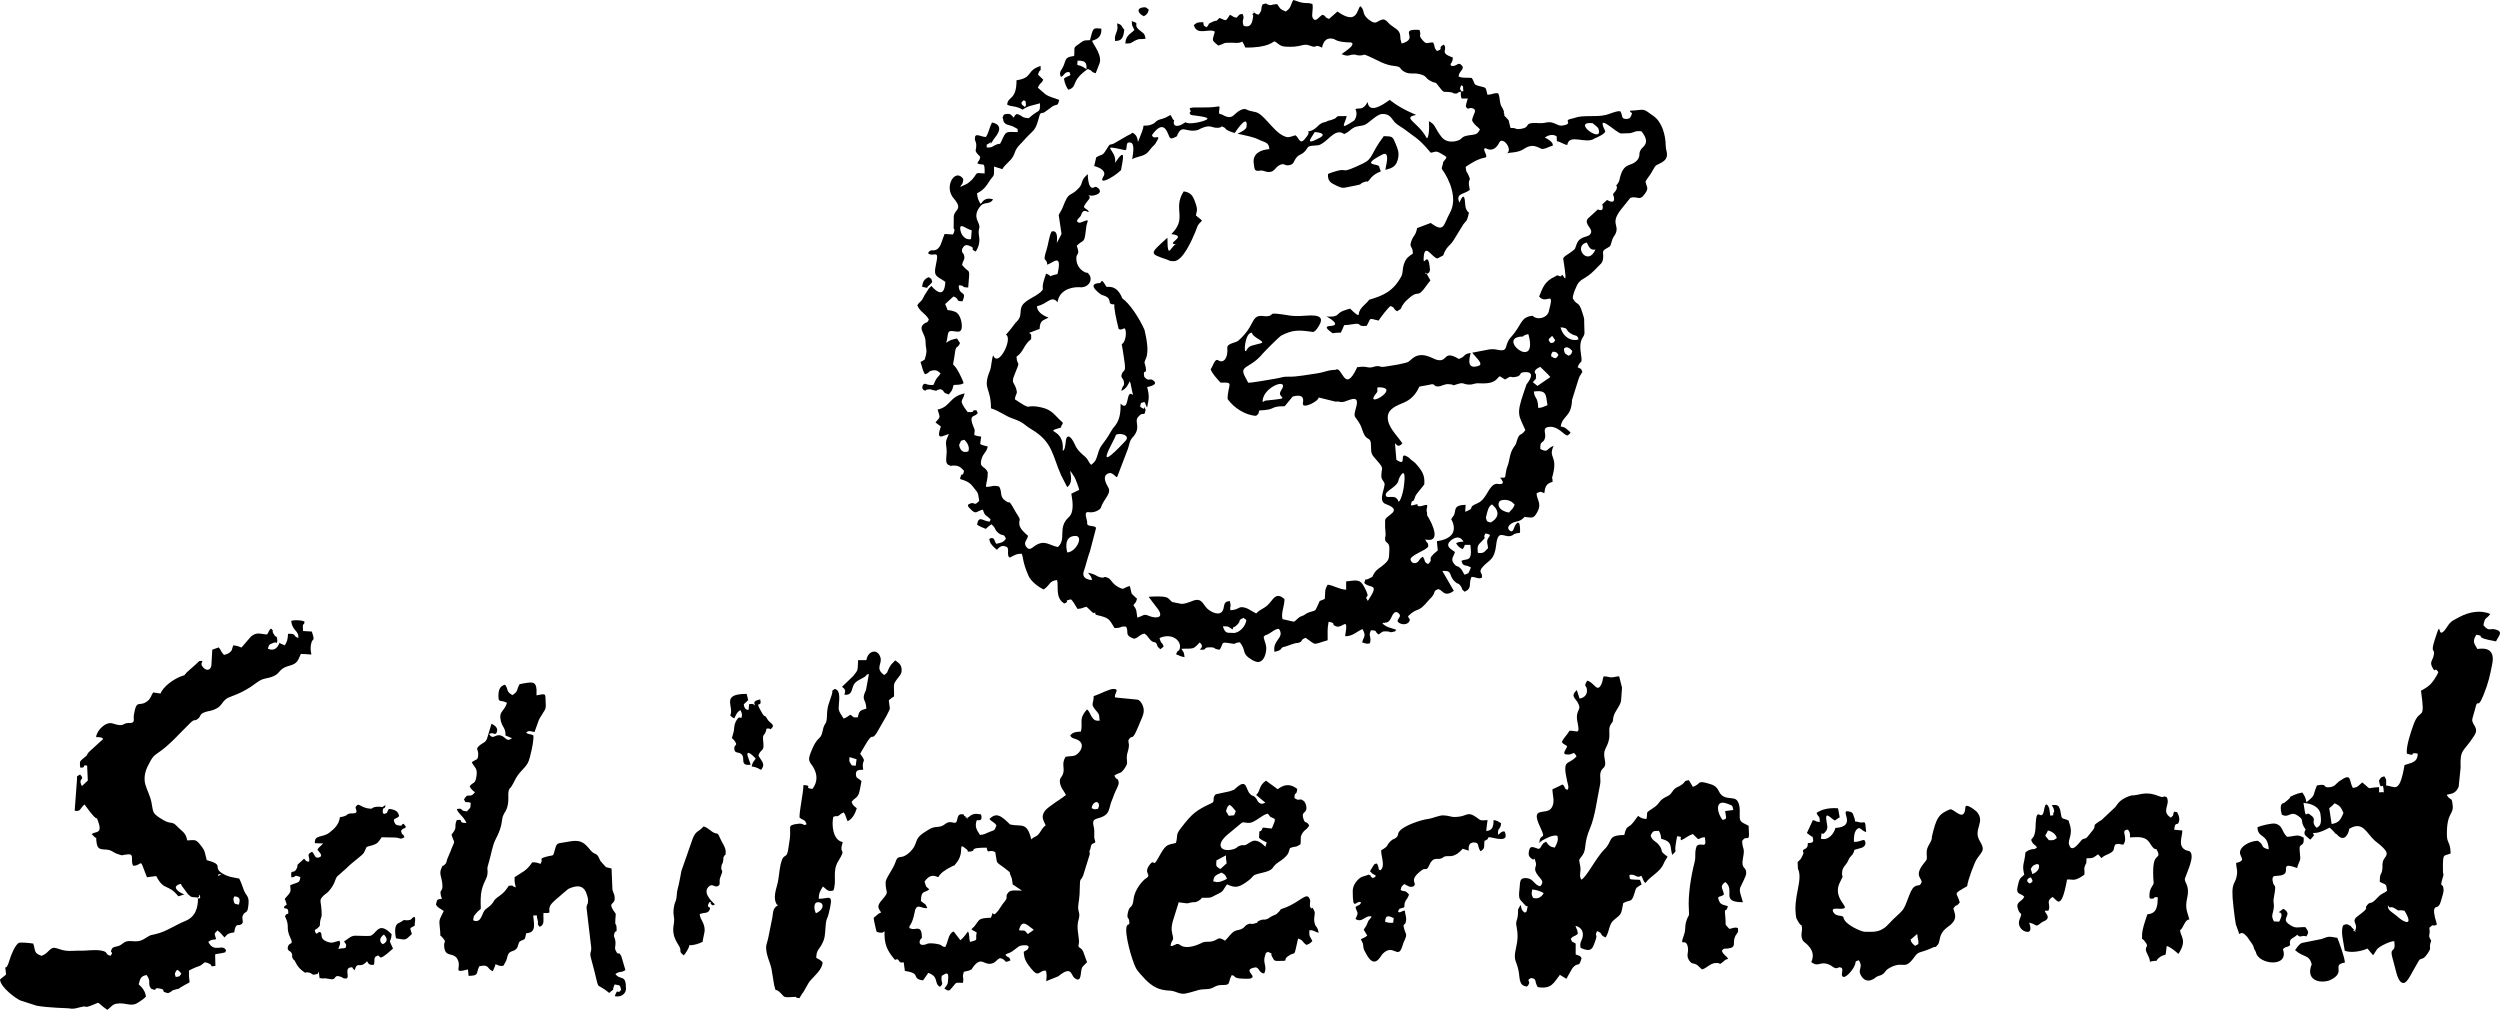
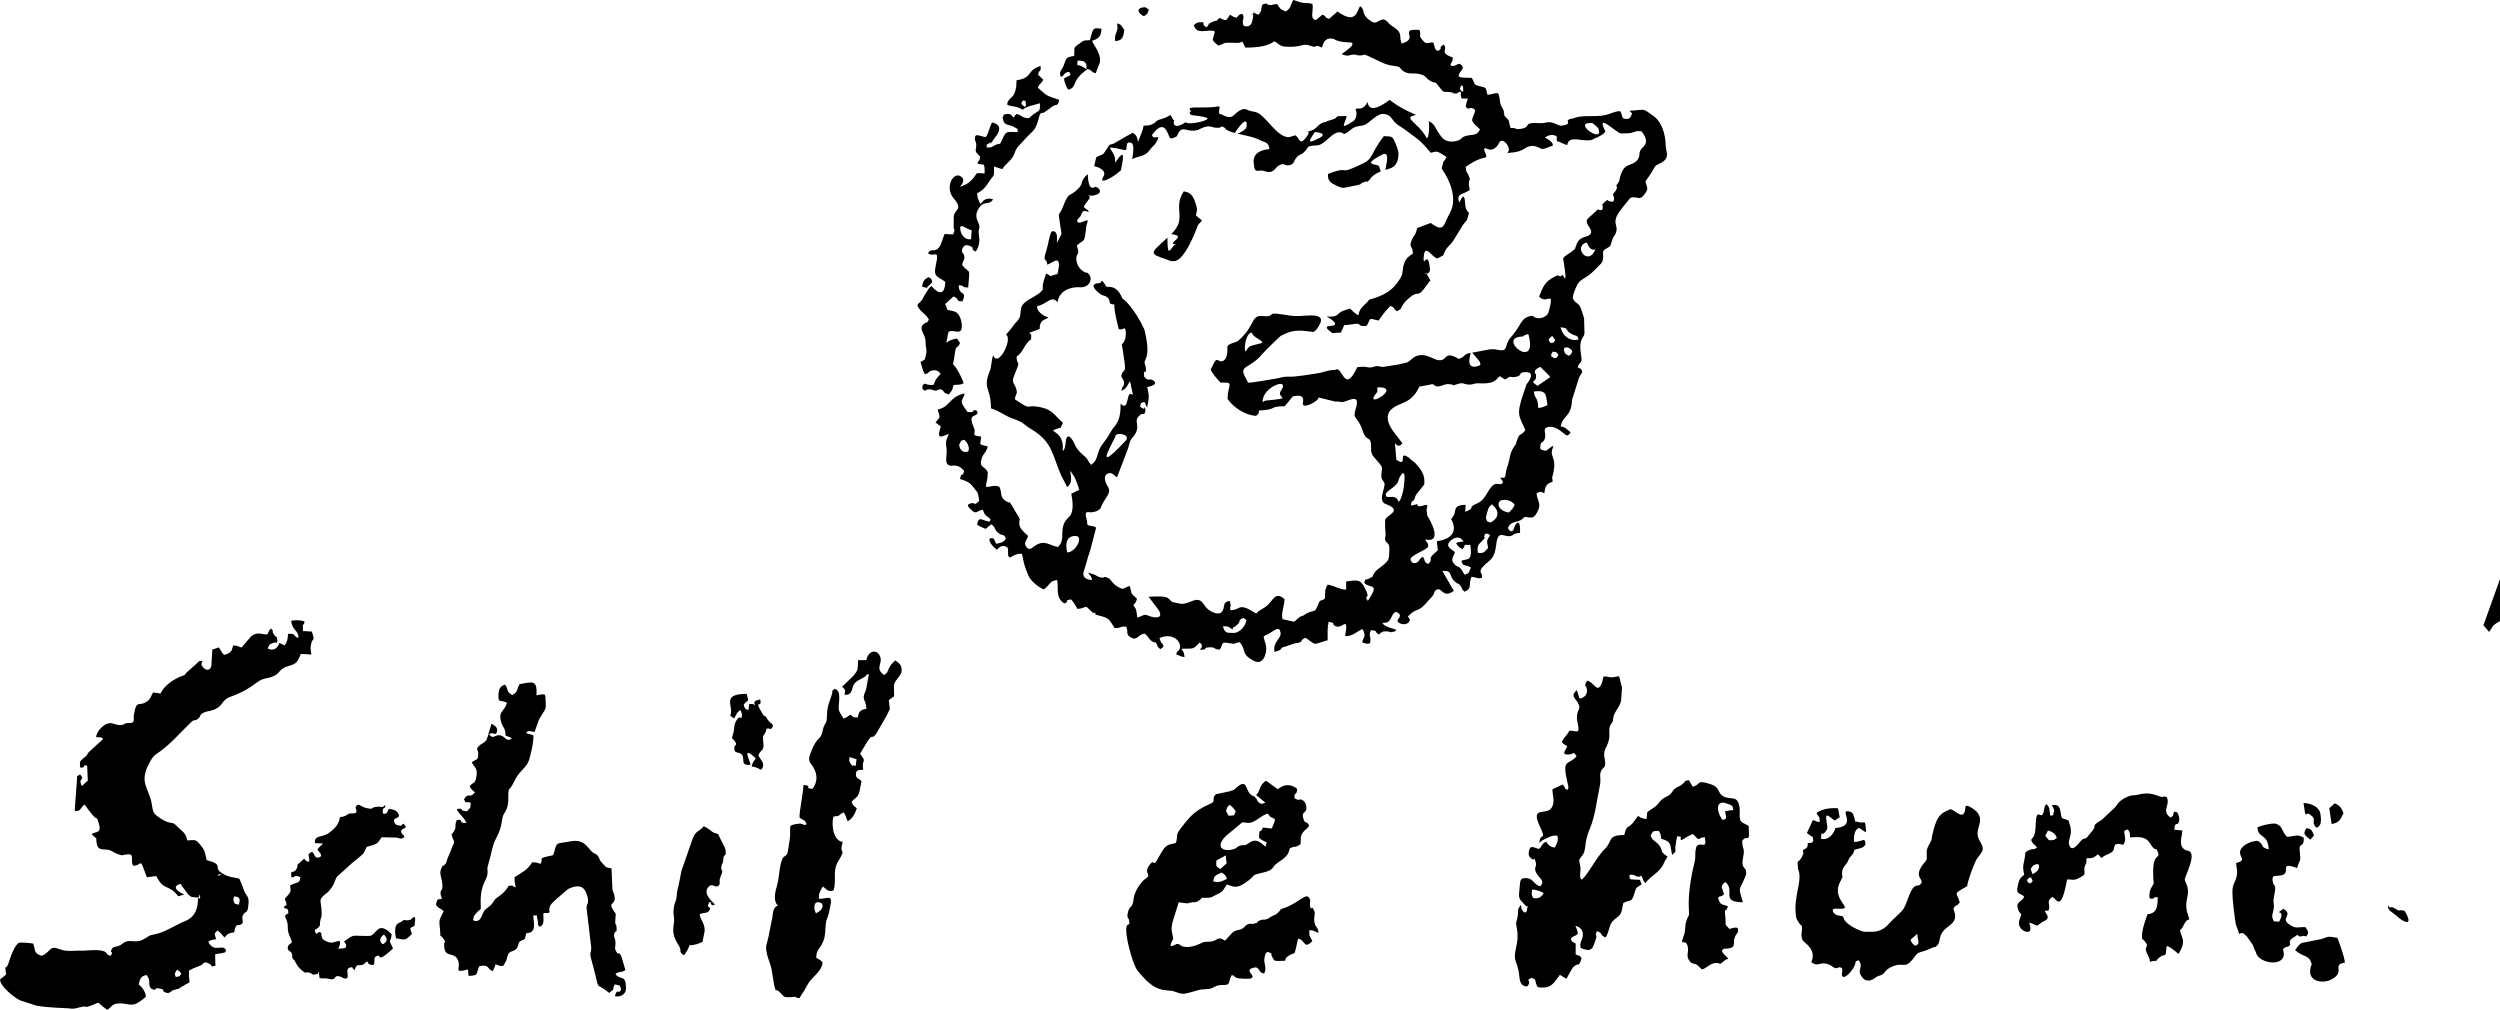
<svg xmlns="http://www.w3.org/2000/svg" xml:space="preserve" width="100mm" height="40.393mm" version="1.1" style="shape-rendering:geometricPrecision; text-rendering:geometricPrecision; image-rendering:optimizeQuality; fill-rule:evenodd; clip-rule:evenodd" viewBox="0 0 10000 4039.3">
  <defs>
    <style type="text/css">
   
    .fil0 {fill:black}
   
  </style>
  </defs>
  <g id="Ebene_x0020_1">
    <g id="_3002101753232">
      <path class="fil0" d="M4930.13 2517.88c9.78,-22.8 -2.28,-1.12 13.15,-13.95 27.66,-22.99 1.96,-20.19 31.04,-32.34l11.28 8.43c-2.87,22.54 -22.87,47.6 -47.37,51.84l-25.25 -0.83c-12.6,-0.91 -18.34,-13.72 -21.26,-25.94 28.11,0.24 19.1,1.42 38.41,12.79zm328 -1988.97c-8.87,18.56 -46.23,58.2 20.04,22.65 37.37,-20.04 -19.31,-24.17 -20.04,-22.65zm-796.31 1214.93c-1.25,13.34 -100.98,170.66 40,19.85 25.16,-26.91 -38.49,-35.97 -40,-19.85zm1132.31 176.27c-2.81,25.96 -49.72,41.75 -51,57.33 -2.06,25.12 38.89,-6.88 50.22,27.46 3.08,9.32 17.38,-22.26 22.15,-59.61 12.32,-96.42 -20.58,-32.51 -21.37,-25.18zm776 -1427.52c-89.13,-8.36 50.18,89.5 22.42,19.45 -0.71,-1.79 -21.6,-19.37 -22.42,-19.45zm-276.87 853.46c-115.61,0 61.71,145.25 20.76,-7.84 -1.46,-5.44 -27.81,7.84 -20.76,7.84zm252.74 -375.93c-55.07,15.67 6.43,98.08 35.74,27.72 -26.96,7.36 -31.37,-28.96 -35.74,-27.72zm-838.23 599.46c-62.41,73.91 104.27,-20.65 6.35,-20.32 -10.45,0.04 -0.57,13.47 -6.35,20.32zm-457.21 35.56c0.24,-58.36 111.67,-98.56 73.7,-42.96 -22.94,33.57 57.8,28.37 -61.83,40.2 -6.76,0.67 -11.9,9.64 -11.87,2.76zm-42.98 -274.41c-28.74,-2.28 -35.5,96.74 -20.88,69.36 10.8,-20.25 24.16,-17.33 56.86,-26.97 22.36,-6.6 -32.64,-21.65 -35.98,-42.39zm-552 -113.39c-33.59,0.88 2.89,-24.79 -49.02,-37.62 -0.68,-0.17 -66.19,-44.6 -9.04,-47.27 11.84,-0.56 3.73,-26.35 27.76,13.94 3.01,5.05 39.85,-13.21 64.19,47.33 28.05,19.17 67.29,77.23 88.62,125.87 6.96,30.58 18.9,84.78 5.78,113.74 -10.11,22.3 -4.52,15.74 -0.95,35.77 6.04,33.96 -12.38,1.64 -6.01,37.75 18.45,23.77 22.44,0.7 39.79,18.04 13.85,13.85 -15.18,20.7 -28.01,23.27 9.56,37.93 7.1,45.92 -0.4,82.39l-3.34 -7.08c-0.4,-0.89 -2.23,-5.18 -2.72,-6.26 -1.23,-2.67 0.04,-4.33 -4.79,-9.33l-13.19 3.93c-4,15.39 -7.29,12.81 4.12,20.32 19.05,12.52 -2.66,-25.8 14.02,6.47 -5.92,34.64 -6.88,1.72 -30.02,29.23 -16.47,19.57 12.87,41.04 -19.28,78.93 -0.7,0.82 -1.86,1.84 -2.58,2.63 -14.4,15.89 -12.95,33.19 -21.15,51.95l-40.48 106.15c-2.63,6.31 -17.13,-18.02 -30.88,-15.19 -18.29,3.78 -28.38,18.7 -5.19,56.9 14.89,24.5 -17.86,45.86 -29.71,82.07 -2.58,7.87 -26.19,21.3 -47.92,17.41 -24.27,-4.34 -4.54,32.87 -6.35,43.7 -2.96,17.86 37.51,6.35 34.89,21.68l-23.91 91.21c-4.96,14.49 -8.83,24.67 -13.43,42.72 -2.13,8.31 -5.29,19.86 -6.9,24.24 -5.7,15.46 -19.19,42.91 28.02,48.24 0.78,-23.62 -36.34,-37.15 4.91,-23.95 11.22,3.59 17.32,10.22 28.79,12.75 23.31,5.1 8,-6.78 30.26,2.01 13.82,5.46 15.63,22.92 41.44,36.74 26.03,13.96 16.3,3.91 46.49,-4l7.27 30.66c0.65,0.91 18.68,18.28 21.51,20.27 -6.08,18.53 -2.17,9.38 -14.63,25.76 14.46,19.99 11.14,19.79 15.71,49.7 23.76,-6.58 25.05,-16.43 45.13,-7.44 21.31,9.54 63.84,14.3 39.23,-24.05l-39.09 -51.72c18.68,-1.16 48.83,-3.21 68.02,1.26 17.4,4.06 17.98,18.88 31.28,20.71l31.73 6.31c24.27,0 43.83,-14.14 59.59,-15.9 23.15,-2.58 29.25,20.54 43.33,34.33 8.66,8.5 40.87,30.31 58.1,14.27 16.31,-15.22 -0.47,-42.34 32.98,-43.75l3 16.3c0.27,7.62 -3.24,4.96 -0.93,20.32 35.71,-1.89 31.19,-17.25 56.59,-10.8 17.79,4.52 30.11,16.03 46.79,23.63 17.74,-19.76 33.58,-17.74 54.33,-42.76 18.25,-22.01 28.16,-40.75 58.59,-14.96 0.91,25.26 -14.79,56.85 -7.81,80.45l45.17 10.28c10.6,-4.86 16.63,-17.76 30.56,-21.92 15.59,-4.65 14.19,-10.55 32.69,-16.43 26,-8.28 20.03,-1.47 32.2,-26.19 14.02,-28.48 -0.23,-12.39 28.51,-26.92 2.44,-27.48 -1.62,-35.7 11.64,-56.9 26.51,4.17 44.66,18.77 73.71,20.34l0 -33.17c39.41,-3.91 54.14,-11.9 72.44,22.01 31.56,58.49 -6.08,25.13 14.34,55.96 50.3,-74.86 8.99,-46.99 -14.26,-71.68 8.01,-25.48 -0.7,-6.96 18.7,-17.57 23.04,-12.58 8.62,-1.71 20.93,-21.38 11.35,-18.12 24.18,-21.17 41.01,-36.74 20.6,-19.05 17.72,-21.74 19.74,-58.02 1.98,-35.68 -18.92,-20.73 -17.21,-46.32 0.25,-3.78 3.68,-9.75 1.58,-24.52 -1.6,-11.2 -1.77,-27.62 -1.37,-46.32 0.42,-20.21 77.33,-37.72 2.19,-65.03 -33.57,-12.19 1.01,-68.82 -4.95,-83.53 -4.47,-11.06 -12.34,-14.25 -12.34,-28.08 0,-36.26 13.23,-27.29 -17.07,-61.76 -21.72,-24.73 -24.32,-25.67 -24.31,-59.03 0.03,-40.98 -15.9,-16.25 -30.7,-52.8 -4.99,-12.32 -7.22,-22.93 -12.93,-33.29 -22.01,-39.99 -28.6,-21.75 -15.24,-70.87 15.44,-56.66 -37.73,-18.73 -55.94,-18.44 -13.95,0.22 -8,-3.17 -28.05,-1.89l-66.7 -16.52c1.78,14.38 -69.08,51.18 -62.8,21.24 8.26,-39.34 -31.9,-26.66 -40.53,-25.19l-32.35 39.02c-64.44,0 -27.16,13.48 -102.04,17.1 -5.27,19.16 0.5,9.53 -12.41,21.31 -42,-1.93 -89.6,-32.08 -113.99,-67.48 1.03,-61.14 29.53,-67.35 -28.33,-65.33 -13.73,-16.06 -33.02,-35.06 -39.34,-53.45 9.08,-11.5 16.33,-44.72 30.09,-35.94 22.72,14.49 39.87,-10.34 36.48,-49.87 -1.51,-17.58 33.35,-20.02 42.93,-27.69 8.51,-6.8 16.3,-15 23.82,-23.42 19.46,-21.75 25.45,-36.4 37.03,-56.91 17.81,-31.51 39.25,-14.38 60.79,-18.98 20.1,-4.28 4.78,-11.64 31.8,-9.37 48.6,4.09 54.34,12.86 116.65,7.81 61.86,-5.02 72.62,9.4 52.46,42.34 -19.02,31.08 -24.9,21.11 -30.14,21.81 -50.17,-7.06 -75.13,-7.69 -119.73,15.61 -7.14,3.73 -66.47,62.9 -74.48,72.56 -51.84,62.52 -96.32,44.44 -69.01,94.11l11.4 21.73c17.3,0.44 84.36,-12.42 105.7,-15.57 29.54,-4.34 29.92,-9.7 59.55,-8.64 27.33,0.98 79.32,-8.71 111.79,-13.4 21.9,-3.16 38.92,-10.94 56.72,-12.9 5.66,-0.62 10.85,-0.91 15.74,-1.04 27.35,-18.76 34.72,100.73 85.51,-8.18 0.3,-0.63 -0.02,-1.37 -0.1,-2.04 38.96,-5.61 38.69,1.99 55.06,0.73 11.52,-0.9 14.39,-4.35 22.66,-5 22.83,-1.79 8.9,6.68 43.03,0.46 18.38,-3.34 41.33,-6.07 55,-9.55 32.63,-8.29 23.5,-2.64 45.42,-21.24 37.73,-31.99 80.27,-0.18 97.3,4.5 47.66,13.12 24.01,-42.14 89.04,-3.2 25.8,-9.34 17.44,-14.97 35.36,-21.47l12.41 -2.39c-5.72,20.89 -18.3,69.48 32.51,50.93 19.97,-7.29 -14.35,-35.33 -26.52,-52.08l68.47 -13.2c25.07,-1.56 16.39,-0.7 40.69,2.87 36.48,5.38 17.89,-21.35 45.36,-51.41 45.32,-49.59 36.59,-80.4 86.43,-86.04 20.59,19.62 58.35,8.19 64.98,-16.26 25.6,-94.4 -8.89,-24.6 -38.31,-60.65 13.53,-32.12 19.69,-60.54 65.37,-80.87 10.77,-10.93 20.26,8.57 25.2,-4.67 4.53,-12.16 27.1,68.11 5.81,-65.11 -1.36,-8.53 23.82,-20.76 32.61,-28.16 19.26,-16.23 10.71,-4.03 21.13,-30.86 14.37,-36.93 47.94,-23.15 56.76,-43.75 8.49,-19.84 -27.4,-34.49 -13,-57.4l41.15 -37.7c28.49,13.05 17.38,-19.97 17.52,-20.1 7.15,-6.48 13.5,-12.32 19.16,-17.64 15.86,9.83 37.49,15.24 23.72,-23.57 16.66,-18.18 18.24,-26.24 12.93,-34.35 5.53,-6.47 9.72,-12.28 11.72,-17.54 16.86,-84.97 47.72,-50.71 75.17,-87.3 11.54,-21.51 0.17,-20.58 12.48,-39.82 7.42,-11.6 39.71,-24.52 1.37,-72.24 -24.73,-1.93 -19.69,0.82 -41.18,6.81 -5.82,1.62 -19.88,1.03 -39.89,2.02 -17,0.84 -103.65,-89.46 -63.97,-10.1 4.46,8.92 -31.32,26.31 -41.91,29.81 -34.19,25.39 -102.48,-21.67 -109.68,26.44 -16.2,-2.7 -25.28,-12.51 -41.48,-15.22 -0.31,-6.53 -0.62,-13.08 -0.93,-19.62 -15.85,-9.61 -31.7,-5.18 -47.52,4.57 29.55,15.73 33.3,25.04 31.8,33.03 -20.01,5.14 -21.55,10.49 -39.64,13.09 -13.09,1.88 -33.97,-28.49 -75.76,0.08 -24.04,16.44 -59.33,13.25 -68.33,17.55 26.2,-14.65 -17.36,-72.24 -31.05,-41.77 -4.09,9.08 -21.32,39.12 -53.4,21.17 -19.1,-0.23 14.22,34.22 -2.02,37.31 -31.99,6.1 -56.74,23 -77.97,37.18 2.22,25.12 2.89,14.28 11.09,33.05 11.93,27.3 1.48,8.02 1.48,36.22 0,2.16 2,10.37 3.68,23.33 -24.03,18.49 -57.08,12.65 -41.6,50.2 2.21,0 20.64,-58.41 23.54,9.1 0.61,14.12 7.11,27.01 14.83,30.99 -0.95,4.75 -2.03,9.59 -3.28,14.54 -5.75,22.76 -9.18,18.63 -19.3,32.94l-37.96 61.64c-15.49,26.19 -28.98,23.95 -42.41,62.21l-22.87 12.06c-20.27,0.09 -52.55,-69.05 -55.45,-0.05 -1.6,38 18.4,-38.28 25.18,43.18 1.8,21.74 -25.92,22.49 -15.98,13.27l17.89 31.41c-0.61,0.89 -1.49,2.14 -2.12,3.02l-9.15 11.8c-46.12,65.66 -29.92,17.87 -74.05,56.12 -9.69,8.4 -17.73,15.49 -25.18,27.38 -13.97,22.27 2.3,8.21 -22.56,25.4 -21.62,-13.5 -1.88,-9.34 -25.85,-21.34 -11.88,7.68 -40.55,46.25 -48.37,58.56 -44.47,-10.95 -28.06,-10.9 -47.83,21.14 -46.19,4.02 -10.72,-14.81 -58.88,-6.14 -44.62,8.04 -21.9,-9.55 -44.42,33.11 -16.68,0 -26.18,1.1 -32.76,2.52 -15.69,-12.06 -39.73,-27.79 -7.72,-29.34 44.82,-2.17 -8.23,-34.38 -17.38,-37.69 5.23,0.31 10.54,0.52 16.02,0.52 33.19,0 25.61,-12.28 49.18,-22.28 10.02,-4.25 19.77,-6.73 29.83,-9.9 15.33,15.52 34.3,32.63 34.72,22.75 1.1,-25.84 32.48,-42.54 41.44,-58.09 56.94,-16.55 95.45,-33.66 127.68,-91.42 9.02,-16.15 4.35,-29.08 11.45,-50.66 8.74,-26.51 19.4,-30.73 35.77,-42.62 0.1,-33.04 -16.99,-20.96 -5.31,-51.65 9.07,-23.83 15.86,-18.23 22.37,-50.27l54.46 -20.46c55.25,40.8 49.57,8.77 77.24,-41.44 30.76,-55.84 -1.79,-132.28 -32.46,-174.31 -3.21,-4.39 6.76,-23.24 4.27,-26.85 18.98,-24.85 18.85,-18.32 -6.75,-34.4 -23.9,-15.01 -26.74,-5.34 -42.32,-4.08 -4.94,-6.1 -11.07,-13.21 -19.06,-22.03 -33.56,-37.05 -46.38,-41.12 -81.97,-68.88 -11.1,-8.65 -33.91,-20.88 -42.59,-30.52 -15.01,-16.64 -18.44,-33.61 -49.34,-33.61 -17.69,0 -41.29,23.14 -58.92,36.13 -4.38,3.22 -8.41,5.84 -11.89,7.3 -15.01,6.31 -28.48,2.91 -45.16,12.03 -14.28,7.81 -14.98,14.84 -37.32,25.14 -31.55,-23.67 -57.61,17.57 -84.69,35.44 -16.15,10.64 -15.8,9.24 -39.32,10.82 -26.78,1.8 -18.74,8.53 -34.95,24.53 -15.12,14.94 -20.05,8.1 -32.71,24.24 -11,14.05 -8.42,25.77 -28.38,29.48 -21.37,3.98 -17.97,-13.22 -43.1,2.4 -12.01,7.48 -16.98,24.48 -37.01,24.79 -15.93,0.24 -21.3,-7.4 -35.8,-5.66 -20.41,2.44 -22.87,1.4 -26.1,-31.32 -3.76,-38.14 30.06,-52.44 62.8,-54.51 -1.7,-28.8 -17.79,-25.92 -42.04,-38.06 -23,-11.52 -56.68,-17.07 -85.22,-23.81 16.18,-6.96 34.75,-17.57 35.9,-26.93 6.67,-54.24 -36.09,7.61 -47.18,24.11 -9.31,-2.5 -17.75,-5.26 -24.65,-8.58 -19.33,-9.3 -6.22,-8.47 -20.62,-15.15 -15.32,-7.1 0.89,3.09 -25.99,3.09 -24.18,0 -26.77,-17.66 -76.08,8.65 -48.95,13.53 -63.63,-27.68 -84.15,25.4 -18.66,9.1 -24.23,12.4 -29.78,2.14 -8.75,-16.12 -20.61,-74.97 -69.68,-7.35 4.25,16.93 21.71,5.37 24.76,9.36 3.3,4.31 -7.2,16.74 -8.83,21.07 -3.31,8.76 -14.97,15.19 -24.27,28.72 -20.11,29.33 -44.89,23.14 -70.96,37.31 5.2,-26.92 8.87,-60.71 -3.88,-65.24 -29.33,-10.43 -9.93,32.71 -26.47,28.97 -108.42,-24.49 -28.83,-2.25 -38.02,51.03 46.01,-69.02 30.89,-11.66 23.65,29.59 -36.26,33.28 -92.38,60.43 -70.28,25.29 13.66,-22.21 -14.28,-36.17 -36.94,-41.95 2.41,-8 4.11,-18.38 8.11,-34.88 21.98,-13.64 24.36,-4.2 39,-28.67 22.75,-37.99 10.46,-12.03 41.03,-32.15l45.92 -26.45c7.14,-2.73 13.51,-6.83 19.41,-11.37 38.07,19.21 5.93,73.89 37.05,-1.87 4.2,-10.22 6.36,-18.94 6.85,-26.25 9.4,-0.84 18.27,1.41 33.42,-5.06 14.99,-6.38 13.2,-10.37 21.24,-14.86 17.7,-9.89 19.13,-2.62 51.41,-21.92 5.26,-3.14 10.28,22.47 16.93,19.77 -7.69,18.63 4.78,36.56 44.77,8.48 7.84,7.92 46.55,3.51 73.33,-5.65 36.34,-12.44 -3.47,-16.58 -31.81,-20.81 -16.65,-2.48 -22.51,0.12 -24.94,-12.76 12.04,-3.64 -6.08,-15.06 3.4,-17.97 16.91,-5.18 63.19,2.2 111.9,-6.11 12.18,-2.08 -6.09,30.44 8.06,30.69 10.04,0.18 33.26,25.22 55.41,2.66 14.27,-14.52 35.6,-27.29 47.19,-21.69 21.12,10.21 34.63,8.25 45.66,13.65 35.81,17.56 74.19,90.84 120.06,97.73 4.78,0.72 16.34,-2.43 31.11,-7.63 16.69,9 16.84,45.71 44.26,7.16 4.76,-6.69 12.58,-15.85 6.62,-22.29 40.08,-6.72 36.53,-33.73 70.17,-37.86 15.28,-8.47 11.37,-3.79 26.93,-9.64 20.73,-7.78 8.08,-4.52 22.43,-13.96l35.06 -0.15c-7.13,33.51 -33.77,59.66 29.31,18.22 2.63,-1.73 17.02,-23.26 5.81,-46.37 15.39,-6.78 28.65,8.44 48.68,-28.19 5.2,45.24 53.38,17.31 88.13,-8.53 0.72,0.32 34.61,29.14 89.28,52.75 6.01,2.6 11.48,5.12 16.81,7.67 -58.83,10.3 6.44,27.79 40.64,89.94 7.51,13.64 13.85,-32.99 9.83,-65.44 29.63,16.24 19.72,22.97 50.68,63.16 11.83,15.35 31.29,21.91 54.79,17.47 33.03,-6.23 18.03,-18.17 53.18,-23.51 27.33,-4.16 34.79,-1.5 45.94,-23.91 -9.94,-12.36 -23.9,-17.94 -31.61,-36.49 3.09,-24.45 26.56,-43.37 -2.73,-49.09 -7.67,-1.49 -14.41,9.2 -21.71,-5.22 -2.2,-4.36 4.89,-21.96 7.35,-32.85l-24.73 0.32c-4.73,-15.62 -2.58,-9.87 -3.02,-27.59 -22.06,4.98 -5.9,7.47 -21.41,7.52 -15.73,0.04 0.35,-2.55 -21.45,-5.65 -25.95,-3.71 -22.87,6.17 -40.84,-17.42 -25.61,-33.6 -9.2,-11.06 -39.93,-28.59 -20.5,-11.69 -11.41,-18.79 -41.37,-26.11 -24.45,-5.96 -39.14,1.88 -59.27,-8.54 -25.02,-12.92 -9.08,-20.74 -42.43,-24.13 -38.62,-3.93 -64.27,-22.12 -99.61,-37.75 -31.3,-13.84 -11.62,-3.63 -41.36,-4.36 -11.08,-0.27 -8.7,-3.52 -20.91,-3.31 -21.74,0.37 -18.03,10.45 -48.36,-1.79 25.85,-18.81 55.92,-38.7 38.25,-46.63 -26.87,-0.61 -52.39,-2.56 -68.62,-13.8 -26.96,-7.75 -42.18,5.11 -47.94,34.48 -35.63,-18 -13.03,5.67 -48.96,-8.25 -28.83,-11.18 -32.57,9.14 -99.51,4.11 -23.24,-1.75 -28.21,-16.29 -42.48,-20.9 -4.46,0.18 -21.87,25.99 -115.98,24.64 -4.03,-10.56 -7.55,-16.68 -12.29,-24.03 -12.69,8.47 -28.33,4.64 -47.28,4.66 -33.31,0.02 -18.64,2.57 -48.72,11.55 -29.36,-25.13 -23.01,-17.43 -13.4,-55.8 -23.73,-15.15 -71.59,18.5 -84.17,-26.06 13.3,-11.46 14.75,-11.22 37.59,-11.76 3.79,19.81 -0.49,10.27 13.04,20.57 17.7,-17.61 -1.96,-9.72 23.64,-21.65 22.97,-10.69 8.76,4.11 28.52,-16 30.88,13.07 22.94,14.12 41.72,-12.43 17.86,7.6 5.23,6.62 26.08,11.75 12.33,-11.1 7.94,-13.51 24.1,-15.42 11.57,22.4 -5.53,18.84 4.46,47.67 30.38,9.82 35.07,-13.67 38.04,-37.88 1.97,-16.08 -13.37,-0.46 4.54,-14.77 -1.29,-8.88 -7.61,-2.76 3.33,2.38 7.23,3.4 2.2,3.71 14.19,5.55 16.96,-20.58 6.28,-19.96 15.64,-40.78 24.55,-7.04 5.86,-3.66 25.79,1.9 12.19,3.4 7.48,-2.4 32.82,-3.21 12.92,19.24 10.15,19.35 33.91,29.67 23.5,-15.22 17.16,-23.8 30.51,-46.17 12.75,3.35 24.07,8.86 34.59,10.73 18.95,3.37 24.71,-0.59 41.79,5.19 4.75,20.82 -5.22,45.22 1.64,56.55 11.84,19.54 23.81,-5.64 38.86,-13.52 20.7,8.7 1.03,7.19 26.07,16.78l33.68 -29.59c80.4,57.32 77.56,-9.85 91.5,-21.32 19.9,16.07 3.88,30.18 33,53.19 34.86,27.55 31.86,0.92 61.53,-0.2 16.22,8.19 12.1,9.49 23.57,19.46 17.22,14.99 38.92,21.35 41.37,44.38 2.28,21.65 -1.22,9.03 5.74,32.51 74.73,-20.02 -18.32,-59.91 71.25,-54.43 9.34,24.35 -6.64,18.75 11.75,40.22 18.43,21.52 18.32,9.3 43.1,9.96 9.96,21.39 0.99,19.32 15.7,34.12 29.33,-9.28 -0.79,-11.5 26.77,-25.6 18.83,21.87 -21.43,32.07 36.25,51.54 -0.59,16.39 -3.4,14.58 -4.3,17.94 -3.21,12.01 -7.9,1.56 -2.81,15.49 24.52,5.05 26.79,-19.63 43.46,-0.96 12.99,14.56 -15.13,24.5 -12.81,44.07 17.44,6.94 29.69,3.12 52.2,5.36 15.62,24.23 2.87,25.16 29.61,32.46 28.86,7.87 25.12,1.22 32.98,34.65 25.66,-1.21 22.27,-7.92 42.66,-5.61 6.68,11.54 5.03,21.51 8.57,38.03 4.49,20.89 8.99,14.5 15.25,36.88 -3.96,5.15 4.12,5.78 0.53,13.67 26.94,29.75 13.27,8.11 25.6,50.26 27.2,-1.55 14.69,7.12 40.4,3.45 38.26,-5.47 16.36,-20.67 45.72,-23.3 23.4,-2.11 29.76,3.83 57.69,-2.42 26.9,-6.04 42.66,13.74 59.52,12.75 8.01,-0.47 32.45,-4.22 26.15,-14.89 -6.87,-11.66 16.26,-12.11 26.45,-16.03 33.26,-12.81 83.82,-2.27 123.56,-11.58 22.08,-5.17 37.99,-15.72 58.96,-15.42 12.03,16.68 1.28,31.02 24.43,31.1 9.11,0.03 15.43,-2.41 19.29,-12.33 8.56,-21.94 0.89,-3.69 -5.36,-20.58 64.93,-2.85 46.71,-13.77 96.17,22.18 33.3,24.21 46.95,75.63 47.6,117.4 0.02,1.65 0.37,8.69 1.04,11.79 4.41,19.89 10.92,39.03 -16.34,55.25 -21.89,13.04 -22.88,5.72 -36.3,31.27 -12.01,22.85 -17.63,25.13 -29.36,45.35 5.68,26.94 14.9,25.38 -4.2,51.43 -21.2,28.9 -29.15,3.68 -56.8,14.38l-33.3 41.41c-49.63,61.07 -9.36,64.25 -24.98,100.41 -4.26,9.88 -8.55,11.4 -13.05,23.54 -9.68,26.15 -2.84,25.44 -22.39,35.68 -25.15,13.15 -10.35,17.33 -15.55,45.22 -2.88,15.35 -8.36,15.97 -19.55,28.18 -45.26,49.45 -58.12,42.17 -77.35,63.93 -8.03,9.08 -25.45,50.96 -23.55,63.21 16.4,31.24 23.59,7.13 38.31,57.57 4.95,16.96 8.22,20.8 7.12,36.74l1.26 43.07c-0.73,15.86 -7.83,15.03 -13.44,32.61 -7.33,22.99 -0.34,49.66 1.34,68.15 2.23,24.45 -5.56,9.82 -15.19,37.47 18.37,10.74 10.63,0.49 18.78,18.18 -7.83,15.66 -7.23,9.05 -13.93,25.22l-27.34 86.82c-2.32,70.42 -38.69,61.99 -45.3,106.58 14.53,2.86 16.17,3.48 26.83,12.78 14.28,12.47 16.85,10.07 2.73,21.78 -10.6,10.08 -37.29,-39.61 -78.85,-32.61 -25.8,4.33 -8.8,25.39 -13.34,43.26 -6.76,26.56 -20.67,7.2 -18.94,44.8 32.93,16.87 22.5,-0.7 53.26,-12.78 -23.06,50.62 16.7,35.94 -2.92,115.37 -7.67,31.06 -1.45,-2.23 -1.38,28.92 -23.59,5.92 -30.33,18.18 -32.72,45.2 -20.77,-7.04 -10.79,-8.11 -31.21,0.28 0.52,26.74 21.08,39.67 4.33,72.26 -15.3,29.76 -20.31,26.44 -52.13,22.39 -25.63,16.97 24.2,-17.8 -9.72,8.78 -13.03,10.22 -21.06,8.34 -34.74,13.31 -8.12,2.93 -34.95,19.69 -12.67,34.41 17.27,7.2 11.43,-26.23 31.06,-34.12 7.15,9.22 3.69,-4.06 7.33,17.91 1.02,6.09 0.32,17.02 0.26,23.34 -34.42,4.02 -21.3,9.87 -40.37,13.21 -24.85,4.32 -47.93,-27.85 -54.81,33.99 -6.82,61.33 -25.7,59.23 -52.15,87.03 -24.36,25.58 1.33,26.27 -5.61,45.68 -14.24,6.35 -23.58,-3.5 -41.19,-3.56 -13.63,30.24 5.04,44.41 -27.3,59.48 -17.96,-14.82 -4.33,-7.41 -16.61,-23.73 -11.54,-15.31 -5.09,-1.84 -20.88,-15.47 -30.42,-26.26 -6.48,-46.29 -51.86,-44.09l45.99 79.43c-41.53,31.33 -46.63,-10.73 -65.52,-5.79 -18.95,9.37 -5.35,9.73 -22.77,30.64 -4.57,5.5 -7.8,7.47 -12.56,13.25 -46.42,56.19 -40.55,22.9 -82.23,63.56 4.83,16.13 11.25,8.48 4.58,21.3 -5.45,10.43 -22.03,13.18 -33.31,8.73 -37,-14.57 19.53,-26.63 -16.02,-46.51 -20.14,-2.47 -19.42,31.92 -36.84,39.82 -15.42,6.97 3.16,-1.15 -8.39,2.21 -14.37,4.18 -1.84,-3.95 -12.41,3.12 4.55,4.63 1.84,2.58 8.72,7.45 14.2,10.07 27.32,10.87 42.1,16.56 1.27,0.48 3.23,1.1 4.63,2.06 -6.36,5.72 -0.88,5.47 -14.24,8.03 -18.03,3.45 -3.2,-0.57 -21.2,-1.89 -22.45,-1.63 -19.75,1.81 -35.39,12.27 -19.52,-13.63 -1.55,-15.38 -30.18,-17.09 -13.31,23.82 3.26,22.69 -4.55,52.55 -15.45,2.91 -11.92,1.18 -30.97,-3.58 4.24,-21.98 18.26,-23.23 1.48,-53.22 -16.77,4.11 -39.22,30.27 -69.75,27.96 14.73,-85.35 -8.67,-29.94 -34.98,-38.84 -24.62,-8.33 3.12,-12.38 -31.02,-18.78 -6.39,33.75 -3.13,43.17 -3.88,74.08 -64.73,18.23 -40.9,22.31 -88.22,-9.99 -26.92,11.13 -4.88,13.39 -31.28,21.05 -11.01,-1.73 -41.92,12.71 -51.68,14.59 -24.24,4.67 -2.33,12.29 -41.48,20.66 -8.82,-47.54 41.25,-55.23 18.92,-90.47 -9.23,-6.92 -33.67,15.11 -46.67,21.04 -14.3,6.54 -1.95,-3.75 -15.6,9.3 3.23,21.13 13.22,31.28 9.8,56.48 -2.86,21.14 -12.36,42.95 -31.21,44.43 -12.95,1.02 -39.52,-16.04 -47.97,-26.43 -13.8,-16.95 -3.88,-23.63 -25.79,-52.56 -33.55,3.51 -3.16,10.31 -49.57,2.4 -27.09,-4.63 -16.69,7.17 -31.3,27.27 -27.1,-2.73 -14.21,-9.81 -38.16,-9.58 -34.96,0.33 -3.6,11.56 -41.6,9.46l6.54 -6.97c0.21,-0.41 1.05,-1.77 1.19,-2.25 3.21,-10.42 -2.21,-13.8 -7.79,-19.75 -26.99,29.58 -23.43,23.88 -73.01,25.24 9.77,17.98 9.43,9.12 12.56,33.71 -17.31,-2.7 -20.36,-6.81 -34.11,-11.44 10.47,-25.53 10.9,-5.55 15.31,-25.03 6.55,-28.87 -31.58,-62.65 -81.45,-39.88 8.18,29.3 11.11,13.4 16.22,34.61l-13.17 10.05c-10.45,-11.84 -9.1,-5.62 -12.77,-17.09 -6.46,-20.18 -13.52,-0.26 -33.67,-28.36 -7.85,-10.94 -7.21,-9.83 -16.55,-17.25 -22.67,4.58 -18.69,14.02 -41.72,20.83 -41.4,-15.24 -19.18,-24.57 -31.87,-48.57 -28.79,-2.25 -11.42,5.21 -46.12,5.85 -22.86,-37.74 -22.5,-40.57 -68.13,-51.54 -22.23,-5.36 5.01,-12.57 -17.97,-9.12l-26.21 -24.65c-18.29,3.5 -14.35,7.26 -36.27,8.47 -8.22,-12.35 -15.33,-29.24 -26.19,-38.11 -35.72,7.97 1.11,4.68 -26.07,16.78 -38.16,-22.55 -22.24,-68.85 -29.14,-93.88 -31.88,2.98 -25.9,18.1 -53.31,37.47 -21.1,-8.75 -51.94,-33.26 -61.12,-54.61 -25.02,-58.19 -19.26,-68.99 -26.9,-87.83 -18.1,-2.24 -35.1,7.85 -47.76,15.39 -9.35,-11.23 -5,0.15 -7.33,-18.83 -0.41,-3.33 2.83,-17.17 -3.92,-23.55 -19.59,-10.17 -29.54,-1.11 -40.59,10.78 -9.43,-8.12 -24.22,-20.3 -27.83,-32.95 -4.78,-16.78 -1.92,-6.53 0.62,-12.77 18.44,-5.12 15.69,7.2 24.59,21.82 17.01,-3.98 28.2,-4.26 38.75,-20.65 -9.56,-23.85 -12.42,-6.38 -32.77,-25.04 -15.56,-14.27 -4.66,-14.79 -25.35,-32.58l-11.95 9.28c-5.77,4.86 -3.99,4.09 -10.38,9.28 -9.93,-3.44 -27.25,-11.08 -34.76,-16.94 5.29,-35.82 22.27,-17.22 38.21,-14.45 19.44,3.37 4.47,6.52 16.62,-4.8 -17.25,-21.15 -22.48,-10.43 -31.76,-40.63 -27.73,5.88 -26.36,22.34 -50,-3.22 -8.81,-9.53 -6.76,-3.27 -10.02,-16.45 32.77,-19.82 19.06,12.34 45.49,-15.64 -6.58,-39.71 -2.73,-27.12 -25.25,-56.8 -14.42,-19.02 -28.46,-23.28 -51.56,-30.72 6.88,-34.38 9.86,-1.74 16.01,-32.41 -17.76,-20.26 -25.7,-21.24 -48.35,-21.51 -32.63,-0.38 28.38,5.7 -8.38,-0.4 -24.77,-4.12 -9.97,-40.88 -13.19,-65.55 -4.23,-32.38 -3.25,-30.31 9.2,-60.11 -26.9,7.87 -52.24,28.97 -32.1,-30.02l-21.35 -16.17c22.74,-24.85 17.14,-19.17 8.62,-51.26 1.3,-0.6 3.41,-2.43 4.11,-1.21 0.7,1.23 3.15,-0.92 4.12,-1.22 43.7,-13.3 39.79,-49.41 99.57,-62.44 -7.23,35.04 -27.32,22.44 12.14,74.66 37.94,2.31 9.73,-9.45 34.95,-7.16 7.24,14.29 7.49,9.42 -2.09,18.45 -6.36,6.02 -30,1.07 -8.83,49.35 7,15.94 3.61,10.31 2.48,30.9 11.13,5.11 15.02,4.39 27.63,6.77l-3.9 29.56c10.27,6.24 18.91,6.12 30.29,9.81 -6,26.9 -19.86,25.95 -26.45,56.23 -6.41,29.5 14.44,20.65 26.45,46.55 0,33.22 -5.81,35.21 -7.52,58.62 24.17,0.74 29.22,-8.42 53.24,-0.85 13.75,24.01 -0.34,39.88 25.69,57.12 23.95,15.86 7.9,-6.62 24.72,17.35 3.83,5.46 10.69,19.39 15.1,26.3 26.3,41.19 13.04,22.76 15.05,49.6 1.3,17.25 21.01,35.01 34.89,46.39 -3.43,17.99 -20.14,25.64 -7.23,43.98 13.18,18.7 24.92,1.57 37.85,-6.11 37.54,-22.33 53.83,0.29 88.62,6.97 36.44,-32.42 -3.34,-77 44.1,-119.89 20.3,-18.35 15.78,-58.76 10.75,-87.38 -0.39,-2.25 -0.79,-4.22 -1.18,-5.95 9.85,-5.17 31.42,-15.23 31.54,-15.25 0.4,-4.64 -15.03,-45.32 -18.36,-50.55 -41.17,-64.67 9.04,14.46 -29.82,39.44 -0.83,-1.66 -1.7,-3.55 -2.61,-5.76l-21.14 -41.24c-35.96,-80.07 -32.56,-132.65 -118.36,-183.99 -34.29,-20.51 -28.27,-26.87 -76.03,-43.48 -31.36,-10.9 -53.36,-30.94 -86.49,-40.68 0,-86.83 -35,-74.95 -3.94,-151.5 5.68,-13.99 6.61,-47.29 12.83,-60.74 19.97,52.92 80,-67.74 51.11,-82.18 22.73,-27.5 18.54,-20.56 33.37,-41.56 6.81,-9.65 14.95,-13.77 20.59,-26.05 5.62,-12.3 3.03,-23.25 6.67,-38.95 6.95,-29.99 54.92,-42.54 78.09,-64.18 14.26,-13.35 6.34,-9.77 8.86,-28.56 2.06,-15.31 8.32,-30.24 12.87,-45.35 37.65,14.97 -10.09,14.87 45.66,1.89 19.78,-85.95 -16.28,-45.96 -40.78,-37.4 -2.39,-32.53 -21.52,-2.32 -2.94,-59.74 7.64,-23.58 9.43,-52.45 20.14,-73.15 21.49,-5.47 23.76,16.57 20.79,46.09 6.3,-12.04 12.63,-24.09 18.93,-36.14 -3.77,-25.34 -7.54,-50.68 -11.33,-76.02 5.46,-10.98 11.58,-18.51 16.37,-31.21 25.86,-68.61 27.23,-36.84 64.06,-76.36 19.5,-20.92 4.53,-29.46 35.87,-55.72 0.69,29.71 5.88,66.09 28.66,51.32 6.38,-4.16 37.79,18.93 5.65,31.06 -13.49,5.09 -25.8,5.38 -36.44,-0.88 24.58,11.62 -2.9,24.7 -11.77,45.45 -7.95,9.52 20.9,15.19 16.78,24.87 -29.08,-14.49 -25.32,9.54 -33.5,18.48 -8.72,9.52 -19.23,17.32 -6.19,23.45 8.6,4.03 29.43,-12.87 37.18,-7.63 -6.71,21.39 -5.34,15.74 -8.35,40.03 -6.6,53.32 -7.21,32.09 -36.26,60.18 14.8,40.5 -1.63,26.05 -1.63,50.84 0,28.81 18.16,50.09 40.71,57.66l1.81 -1.66c31.34,22.22 8.76,64.78 -31.14,59.02 -38.31,-1.2 -81.01,16.14 -86.47,60.37 -24.65,-30.66 -41.24,8.17 -81.33,15.05 -4.12,17.86 19.69,38.08 45.14,45.95 -15.45,11.09 -35.02,6.85 -35.53,45.56l-41.97 15.71c11.87,8.68 7.28,7.29 8.13,25.2 -29.51,21.41 -29.68,50.86 -58.68,70.23 2.97,46.02 19.84,3.45 -9.1,75.1 -12.5,30.94 0.08,27.15 7.67,52.78 7.14,24.09 -1,15.17 -5.23,42.39 77.73,52.19 32.26,15.77 107.86,32.99 43.44,9.9 52.55,33.39 82.12,58.71 6.83,5.84 -8.9,15.8 -4.2,20.98 -79.84,23.67 15.19,-2.29 5.8,93.16 7.59,0 10.67,-20.31 12.36,-38.48 2.37,-25.59 17.95,-28.23 37.5,16.35 5.04,11.5 13.62,23.89 31.15,38.75 24.3,19.77 17.13,22.84 32.7,40 20.78,-16.43 20.01,-22.84 29.52,-52.53 9.6,-29.96 20.28,-29 49.96,-81.3 9.19,-16.2 9.97,-13.6 19.44,-27.09 17.86,-25.45 18.86,-55.27 18.97,-84.06 37.63,38.07 18.47,-61.9 49.37,-34.43 -20.98,-97.88 -1.49,-36.25 -46.44,-16.37 0.5,-2.5 1.08,-4.98 1.77,-7.4 4.63,-16.34 11.9,-11.67 8.09,-30.89 -2.66,-13.39 -13.56,-13.35 -8.21,-28.93 7.72,-22.48 19.31,1.01 8.71,-64.68 -4.17,-25.85 -5.46,-38.87 -8.81,-55.07 16.68,-8.58 19.6,-48.71 13.77,-60.47 -4.43,-8.94 -11.27,6.95 -26.04,-0.16 -11.59,-48.44 -18.22,-78.02 -17.45,-98.93l-1.41 0zm-153.85 926.37c-52.47,0 -33.1,66.1 -32.34,66.06 35.3,-1.73 66.53,-66.06 32.34,-66.06zm1518.09 64.38c-12.52,-10.38 -40.58,-21.26 -19.61,-43.26 7.3,-7.68 37.34,-29.79 53.74,2.02 -14.7,0.1 -21.12,1.07 -29.45,6.05 5.97,11.27 12.45,17.11 26.03,23.82 17.53,-22.5 -5.39,-15.91 31.01,-17.1 9.81,72.5 -15.42,52.61 -35.81,63.74 7.02,25.75 13.75,12.49 38.09,26.53 -10.14,20.85 -4.23,22.38 -25.33,29.02 -7.92,-9.89 -7.23,-15.6 -15.36,-24.04 -15.21,-15.76 -12.07,-3.38 -25.16,-17.53 -18.53,-20.02 -2.98,-30.77 1.85,-49.25zm91.68 3.22c-3.73,-28.21 1.02,-31.75 15.4,-45.87 26.13,-25.66 -0.2,-6.23 15.04,-31.67 32.09,5.43 10.82,11.89 7.31,26.89 -2.41,10.26 1.97,16.99 2.84,31.95 -13.94,12.25 -13.81,22.5 -40.59,18.7zm32.05 -139.99c7.04,-31.97 10.45,-45.39 24.47,-53.81l13.65 14.05c16.47,23.05 7.75,43.37 -18.87,58.5 -16.15,-4.53 -14.11,-2.62 -19.25,-18.74zm58.15 -68.75c3.14,-1.76 35.4,-11.6 57.08,16.62 -8.31,18.07 -10.71,17.06 -22.96,30.99 -48.17,-8.28 -46.99,-40.46 -34.12,-47.61zm-2144.26 -243.56c8.59,7.54 23.82,28.68 15.74,46.43 -32.71,12.17 -36.66,-25.73 -36.73,-26 11.65,-20.57 1.05,-13.89 20.99,-20.43zm2332.49 -138.29c-12.83,4.78 -22.57,11.41 -37.3,10.65 -0.24,-44.88 -15.44,-35.73 -17.07,-65.45 52.63,-6.47 47.17,12.76 54.37,54.8zm-169.77 -102.74c30.68,-19.43 16.19,-5.9 41.23,-10.13 31.71,-5.37 7.75,-19.45 42.23,-19.45 44.28,0 2.54,48.75 2.47,48.87l-10.5 30.97c-31.75,91.62 -20.51,92.1 5.85,152.23 -20.34,28.45 -22.14,5.86 -34.18,43.27 -6.62,20.6 -0.32,7.07 -11.94,24.57 -18.79,28.28 -14.71,48.91 -25.86,78.26 -0.41,1.06 -1.1,2.45 -1.48,3.61 -0.41,1.28 -0.9,2.68 -1.27,4.05 -0.39,1.47 -0.65,2.9 -1,4.45 -8.29,36.74 2,31.36 -25.49,32.16 30.75,34.02 -12.1,24.21 -12.61,24.24 -33.51,2.02 -38.2,61.57 -77.7,77.96 -45.67,18.95 -2.94,16.55 -49.11,34.29l1.68 -28.18c-51.23,1.68 -37.11,21.26 -46.68,41.42l-11.21 15.96c0,0.13 47.67,73.65 -57.15,88.31l3.73 36.82c-52.68,42.21 -11.17,28.61 -38.71,54.75 -18.9,-9.81 -8.78,-10.7 -20.86,-29.36 -16.07,7.65 -13.03,17.91 -24.78,23.51 -11.3,5.37 -20.07,0.54 -24.29,-9.86 -7.73,-19.09 69.82,-41.12 70.33,-55.89 0.56,-16.37 -5.6,-10.39 -11.63,-26.94 63.3,14.68 31.64,-58.24 7.34,-96.46 0.43,-20.96 -5.44,-11.25 0.23,-35.85 4.25,-18.44 -39.57,14.45 -39.57,-9.19 -6.7,1.74 -16.22,4.39 -16.75,4.46 -14.45,1.94 1.07,3.4 -8.86,-0.92 6.31,-32.66 6.41,3.12 18.04,-35.82 1.93,-6.48 35.41,-44.82 35.56,-46.83 2.83,-38.06 -9.73,-55.84 -37.39,-86.28 -2.37,-2.6 -21.34,-15.46 -22.15,-18.78 -51.48,-36.98 -1.98,41.23 -52.22,6.85 -9.81,-124.27 -7.67,-26.91 24.01,-65.79 -26.09,-37.44 -58.48,-65.97 -58.48,-103.38 0,-35.22 36.04,-47.36 65.08,-59.8 29.05,-12.44 47.73,-33.69 61.43,-63.72l39.49 -7.09c26.36,-8.1 14.24,7.23 35.03,6.54 15.64,-0.54 23.95,-10.45 43.27,-9.14 32.91,2.22 1.95,9.59 37.65,-1.19 22.88,-6.92 18.1,1.8 41.89,2.81 20.93,0.89 19.01,-6.43 43.32,-5.04 68.56,3.89 67.5,-21.55 81.17,-28.29l20.84 13.02zm181.16 -9.72l-51.57 35.42 -18.45 -14.8c12.66,-16.9 12.85,-5.51 12.78,-31.05 -0.01,-1.7 -19.05,-14.44 16.91,-30.44 7.45,6.57 36.76,35.35 40.33,40.87zm9.52 -101.5c12.44,0.98 15.37,0.5 22.88,12.87 -8.59,17.91 -15.66,14.81 -29.35,5.22 0.71,-11.15 2.13,-11.45 6.47,-18.09zm45.01 -12.71c13.04,-13.02 27.63,3.47 33.33,9.94 -5.31,15.55 -1.26,10.25 -14.14,19.12 -13.79,-7.35 -18.67,-9.5 -19.19,-29.06zm-53.14 -21.7c-13.73,-16.61 -8.34,-14.37 5.93,-29.01l12.29 17.45c-10.91,14.21 -2.52,7.89 -18.22,11.56zm80.48 -38.26c21.05,13.06 24.63,2.59 31.15,22.98 -20.56,9.99 -61.37,-3.16 -72.08,-47.86 35.41,3.34 15.46,9.1 40.93,24.88zm-435.14 -966.53c-9.02,-12.91 -10.76,-9.89 -2.71,-26.95 9.95,9.41 5.95,-1.6 7.21,14.93 1.7,22.26 2.4,0.9 -4.5,12.02z" />
      <path class="fil0" d="M3886.89 921.24l-2.83 35.38c-21.77,4.53 -38.26,-14.08 -42.25,-35.08 -6.98,-36.49 24.04,-4.08 45.08,-0.3zm-51.14 -174.42c0.6,-0.65 1.55,1.86 1.69,2.02l-1.69 -2.02zm259.94 -346.01c12.05,11.51 6.02,-1.55 7.29,12.95 1.46,16.68 4.51,-1.71 -3.45,14.44 -16.28,-12.05 -18.88,-17.33 -3.84,-27.39zm-413.61 1047.13c6.9,19.7 8.21,35.53 17.92,49.02 20.92,-5.42 9.66,-11.69 31.41,-15.32 15.63,-2.6 23.18,4.04 30.91,12.61 -8.58,13.05 -10.71,11.55 -17.74,22.68 -5.56,8.78 -6.59,15.33 -10.81,22.69 -22.95,2.39 -30.58,-5.11 -34.51,-4.76 -9.39,0.83 -15.01,19.76 -3.91,25.52 12.66,6.59 0.25,-0.63 15.99,-2.39 16.81,-1.9 9.11,-0.12 19.38,2.04 29.51,6.27 0.7,2.38 31.18,-3.35 21.37,7.83 2.19,12.06 33.52,21.18 12.87,-19.03 11.25,-8.73 19.01,-37.96 19.41,-1.89 26.27,0.86 39.95,-7.02 -0.47,-6.31 -14.02,-33.92 -18.11,-41.52 -31.28,-58.16 -26.01,-4.86 -16.61,-79.67 4.33,-34.45 10.51,-14.63 20.33,-39.41l-12.08 -18.34c-21.18,4.82 -27.72,6 -43.43,17.38 7.58,-20.18 4.2,-43.94 14.97,-46.6 19.77,-4.84 49.83,18.07 47.82,-24.1 -0.97,-20.52 -9.91,-47.91 -28.1,-54.15 -41.21,-14.11 -20.81,8.02 -38.51,-30.17 8.91,-8.83 24.66,-22.51 33.57,-30.61 28.33,11.72 4.03,19.23 35.79,19.41 17.45,-39.26 -7,-25.2 -13.17,-48.68 -5.68,-21.68 3.37,-14.67 9.48,-13.86 13.5,1.78 -3.31,6.5 26.54,7.45 6.62,-89.55 8.21,-48.99 -24.38,-90.11 3.41,-19.76 11.01,-20.09 8.8,-34.21 -2.78,-17.74 -12.34,-11.06 -8.8,-29.86 7.72,-13.92 13.29,-19.17 30.11,-12.3 27.73,11.32 -3.08,10.09 24.12,22.73 12.06,-17.2 17.22,-38.65 13.69,-59.51 -7.07,-41.67 10.38,-27.75 -5.56,-61.39 -11.91,-25.17 -2.78,-44.35 11.26,-61.3 15.62,-18.84 38.17,-3.93 50.1,-26.87 -39.47,-11.28 -45.47,19.45 -47.64,15.25 -0.47,-0.92 -1.73,2.37 -2.78,3.38 -6.6,-12.85 -12.68,-23.29 -13.57,-42.66 1.05,-0.79 2.7,-1.49 3.41,-1.89l6.69 -3.79c18.19,-10.99 27.75,-24.37 37.64,-40.26 19.3,-30.98 21,-12.79 20.28,-61.07l33.02 10.45c10.59,-19.12 32.06,-31.13 43.07,-50.84 7.06,-12.63 6.63,-19.29 14.61,-31.96 7.39,-11.75 13.31,-15.1 22.21,-25.39 50.25,-58.14 49.83,-35 69.09,-106.87 2.92,-10.84 7.71,-8.86 17.49,-11.19l23.53 -16.63c27.5,-24.75 30.83,-1.44 37.51,-33.97 -18.82,-8.48 -36.96,-10 -56.01,-23.41l-29.31 -25.48c8.74,-21.35 11.71,-12.32 21.79,-32.09l-21.08 -20.05c7.12,-28.4 12.28,-4.46 10.29,-34.92 -59.52,18.79 -28.34,47.05 -96.36,57.27 0,81.51 -34.57,62.51 -37.41,97.28 18.03,10.63 33.64,2.96 61.79,20.4 9.3,-5.67 0.56,-1.17 9.13,-6.02 0.87,-0.51 2.25,-1.3 3.19,-1.79l6.8 -3.18c1.06,-0.48 2.51,-0.99 3.59,-1.48 1.09,-0.5 2.51,-1.03 3.61,-1.54l43.17 -11.59c0,43.49 -1.27,19.47 -44.87,59.71 -33.37,-2.4 -20.3,-9.16 -47.9,-17.04 -10.46,8.02 -5.49,3.58 -12.29,14.78 -13.36,-14.55 -14.54,-18.14 -39.09,-12.6 -10.71,22.61 -3.82,10.69 -3.37,17.35 1.96,28.99 27.45,21.93 45.42,33.57 23.22,15.01 8.65,-1.51 13.46,19.44 -49.61,-1.02 -46.47,-5.46 -65.17,35.65l-5.58 10.8c-7.84,4.54 4.91,-2.49 -9.68,1.75 -18.86,5.47 -22.73,16.62 -44.27,12.92 1.97,-18.27 -3.96,-6.57 7.4,-14.66 29.47,-20.98 -6.45,8.61 12.25,-3.47 0.78,-0.51 6.21,-12.38 14.49,-22.27 20.07,-23.98 26.99,-51.35 -12.79,-59.12 -10.44,19.89 -12.95,41.33 -24.23,58.03 -23.35,-0.43 -45.49,-21.15 -44.25,9.35 0.21,5.19 5.48,11.12 5.65,22.31 0.42,27.07 -12.04,19.24 15.82,47.53 -3.18,18.42 -4.78,11.02 -11.75,26.06 23.35,12.63 30.54,-12.48 29.34,40.6 -43.07,-2.38 -23.81,-5.57 -49.54,23.82 -4.66,5.32 -16.16,14.92 -23,18.65l-25.05 11.3c5.81,-12.81 5.92,-8.15 6.68,-9.73 0.57,-1.2 1.43,-2.51 1.92,-3.82 0.51,-1.37 1.21,-2.71 1.54,-4.16 3.15,-13.39 3.13,-13.84 -4.01,-20.96 -29.81,-29.73 -71.66,38.76 -32.23,84.61 39.87,46.33 1.62,43.4 0.24,73.18l-0.31 39.1c-2.08,18.58 10.02,2.74 -2.53,32.07l-33.7 -2.01c-7.11,15.86 -13.91,42.56 -20.93,51.74 -20.92,27.4 -32.12,0.77 -45.71,25.35 24.52,19.36 47.34,-23.66 31.09,49.65 -10.2,45.98 6.6,41.47 38.4,65.04 -3.03,57.7 -28.42,47.47 -56.01,16.14 -0.8,0.86 -1.93,2.09 -2.42,2.58 -0.48,0.49 -1.86,1.93 -2.46,2.54 -0.87,0.89 -4.05,3.96 -5.07,5.02l-18.35 28.81c-12.26,28 -18.24,21.73 -27.83,38.75 10.52,26.54 35.26,33.55 46.36,57.35 -10.13,17.85 -6.94,5.95 -20.37,17.03 -23.83,19.65 6.81,38.5 6.9,70.34 0.07,28.18 6.04,26.69 2.7,48.62 -0.75,4.91 -5.33,22.19 -5.93,23.01 -1.92,2.61 -13.01,7.71 -16.85,10.08z" />
      <path class="fil0" d="M5312.04 695.97c-2.19,28.7 11.63,35.81 31.28,45.29 32.09,15.48 25.95,10.45 81.98,0.12 26.89,-4.96 9.86,-5.18 29.3,-12.42 27.3,-10.15 4.08,7.47 20.46,-6.72 5.42,-4.7 6.98,-11.24 19.33,-20.78 9.84,-7.61 19.59,-12.47 28.93,-16.03 -3.66,-8.03 -6.2,-17.64 -6.2,-17.75 0.35,-16.01 -81.65,-0.7 11.95,-49.44 31.55,-16.43 15.61,41.36 14.82,47.09 -0.78,5.64 -1.61,10.34 -2.49,14.26 22.78,-6.53 41.18,-10.78 49.24,-39.34 7.7,-27.37 1.16,-42.42 -8.33,-65.67 -11.7,-28.64 -11.74,-29.28 -47.18,-30.05 -53.91,71.15 -41.67,89.38 -82.99,109.25 -94.33,45.36 -59.76,18.36 -101.19,28.95 -12.54,3.2 -31.92,9.54 -38.91,13.24z" />
      <path class="fil0" d="M4695.46 1044.65c36.18,0 73.52,-87.08 86.01,-117.56 13.33,-32.53 4.9,-21.59 26.44,-44.45 -9.82,-10.86 -12.92,-10.38 -24.33,-20.85 2.49,-19.74 10.34,-18.36 -4.53,-57.74 -8.26,-21.85 -17.16,-34.88 -44.25,-38.47 -45.81,71.69 16.96,105.59 -49.69,170.91 73.87,7.93 -35.06,41.24 25.83,41.24 -25.48,-9.03 -40.77,77.69 -41.32,-26.86 -71.4,65.2 -74.74,62.79 -0.38,87.94 12.67,4.29 6.13,5.84 26.22,5.84z" />
      <path class="fil0" d="M4310.43 242.46c28.05,0.15 37.97,5.39 35.27,35.11l-5.47 -4.51c-32.89,-22.72 -33.09,-0.14 -29.8,-30.6zm57.87 -79.29c26.22,-7.89 38.3,-19.57 37.11,-48.54 -24.99,-1.51 -30.52,-5.57 -37.63,16.85 -1.87,5.9 -4.72,18.48 -7.92,29.17 -31.77,0.49 -26.77,3.46 -49.77,19.24 -19.01,13.02 -10.01,13.16 -13.58,44.15 -34.06,4.62 -31.08,9.25 -41.11,36.12 -8.38,22.44 -21.99,26.12 -11.83,47.13 12.34,-1.57 13.51,-21.68 33.71,-19 11.72,19.55 -3.79,11.27 -21.3,26.07 2.75,22.9 14.49,41.24 14.67,40.84 0.37,-0.83 1.47,2.7 2.36,3.95 40.5,-12.73 6.2,-33.21 78.24,-83.18 23.73,9.1 8.84,10.44 31.5,17.14l12.95 -33.43c17.94,-35.77 -21.95,-79.01 -27.4,-96.51z" />
-       <path class="fil0" d="M4537.49 120.1c-17.68,17.71 -34.34,21.53 -36.16,54.09 28.52,-0.79 15.62,-0.1 37.81,-11.18 22.1,-11.02 21.55,-4.52 43.25,-8.01 -4.65,-25.49 -10.74,-21.83 -25.77,-35.41 -27.9,-25.24 8.3,-23.94 -29.68,-34.98 1.43,26.18 3.11,16.35 10.55,35.49z" />
      <path class="fil0" d="M4460.12 163.9c22.42,-0.44 33.53,-6.71 36.94,-45.16 -14.12,-15.86 -6.06,-17.97 -28.22,-25.38 -0.73,11.87 3.72,14.47 -0.81,29.47 -5.07,16.75 -9.93,18.02 -7.91,41.07z" />
      <path class="fil0" d="M3688.53 1147.07c30.22,7.12 15.12,4.19 26.04,-4.13 6.22,-4.74 10.18,-10.19 14.46,-15.25 -4.83,-16.64 -2.17,-10.11 -14.07,-19.04 -17.5,6.84 -24.2,17.63 -26.43,38.42z" />
      <path class="fil0" d="M4575.5 64.99c11.06,-6.61 15.49,-9.89 19.7,-26.09 -3.34,-2.65 -10.74,-9.8 -14.47,-9.8 -37.44,0 -31.42,24.07 -5.23,35.89z" />
      <path class="fil0" d="M702.98 3907.85c-6.19,-13.57 -3.04,-17.67 5.37,-28.85 11.33,5.07 12.39,11.48 17.04,15.56 -8.08,11.42 -4.3,11.2 -22.41,13.29zm234.85 -322.52c24.05,2.28 22.81,14.24 17.95,33.09 -15.21,-2.74 -17.56,-0.8 -21.24,-14.25 -3.02,-11.03 1.89,-15.49 3.29,-18.84zm-139.92 8.38c-15.11,1.37 -1.64,-6.6 -1.7,-6.9 -3.91,-20.61 10.6,6.09 1.7,6.9zm81.91 -94.5c-2.85,8.39 -17.16,0.39 0.64,-2.93 13.71,-2.56 -0.62,2.87 -0.64,2.93zm338.26 -1013.02c-11.73,-5.7 -37.61,-7.2 -53.2,-2.77 4.32,41.77 30.57,37.07 28.58,68.28 -23.38,-6.18 -5.32,-18.6 -41.39,-16.46 -1.12,24.03 -3.49,30.06 -12.81,46.22l-16.56 -7.12c-0.37,-0.23 -1.96,-0.54 -2.22,-1.64 -0.25,-1.09 -1.3,-1.46 -2.21,-1.64l-3.3 7.49c-9.27,18.41 -24.31,25.42 -43.64,15.86 5.77,-16.97 4.47,-15.88 21.02,-22.46 20.88,-8.31 10.64,11.45 17.06,-8.82 -2.88,-29.47 -2.39,-3.77 -16.11,-29.69 -8.37,-15.8 6.8,-3.27 -9.44,-19.64 -12.21,12.03 -4.66,8.97 -15.64,24.08 -25.03,-0.82 -40.39,-12.07 -64.27,8.18l-38.13 44.04c-13.87,-4.96 -16.05,-7.46 -33.2,-8.54l-3.93 13.5c-2.6,7.11 -0.19,4.71 -5.72,10.98 -6.96,7.87 -15.03,10.53 -26.86,13.56 -11.38,-10.47 -11.54,-18.81 -21.02,-29.98l-25.96 9 -3.4 60.41c-0.1,0.92 -0.2,2.65 -0.3,3.46 -1.91,14.41 -15.53,24.19 -31.05,8.93 -10.31,-10.14 -10.53,-16.59 -4.25,-27.57 -17.84,-1.48 -13.06,1.98 -24.82,11.54l-38.68 34.38c-14.79,16.33 -1.35,7.57 -21.85,15.31 -30.12,11.39 -71.81,40.31 -82.56,69.09l-29.72 -4.48c-8.83,13.3 -8.66,23.73 -22.73,34.7 -33.83,26.37 -42.74,-11.86 -54.16,54.21 -2.93,17.03 6.7,32.99 -15.09,33.41 -0.52,0.01 -2.21,0 -2.78,0.01 -0.56,0 -2.16,-0.2 -2.76,-0.19 -28.05,0.33 -15,18.24 -64.52,1.94 -27.03,-8.9 -64.28,28.07 -65.95,54.75 5.34,0.02 10.71,-0.42 15.98,0.72 12.31,2.68 5.45,1.51 12.28,6.6l-57.08 52.14c-7.42,8.54 -5.61,9.71 -10.3,15.45l-14.84 12.26c-13.05,10.82 -11.46,12.09 -9.73,34.74 26.51,2.27 4.48,-13.79 27.73,-7.82l2.66 59.71 -23.57 21.96c-18.37,-35.09 15.79,-21.56 -7.37,-46.44 -18.53,11.89 -10.27,2.99 -12.68,25.56l-8.88 119.52c25.16,4.76 20.96,-10.19 39.35,-25.1 10.89,14.35 22.67,31.45 34.95,44.93 20.33,22.32 10.37,-2.26 19.75,23.57 18.76,51.63 -12.6,37.67 -25.81,50.21 29.62,32.24 12.65,-1.93 20.3,39.36 4.37,23.6 21.27,21.14 35.88,22.23 27.5,2.04 24.75,11.18 51.99,19.46 22.71,6.89 1.57,2.79 36.74,-0.24 28.15,-2.41 8.05,25.85 21.06,45.57 25.5,1.16 29.19,-21.81 36.73,-1.06l18.09 47.09 37.16 -4.75c32.14,62.1 46.3,28.39 88.6,81.07l23.83 -7.63c-14.26,-4.68 -49.38,-25.24 -26.48,-37.74 17.46,-9.53 13.21,0.49 16.65,3.77l24.89 33.61c16.22,15.25 14.47,9.56 39.53,13.05 0.68,40.49 -9.6,77.3 -51.49,93.96 -32.62,12.96 -68.98,37.4 -104.33,48.41 -34.04,10.61 -26.81,1.78 -56.3,21.17 -38.82,25.51 -60.94,-3.01 -88.92,20.2 -23.24,19.29 -38.53,6.39 -45.47,25.81 -6.21,17.38 11.92,1.31 -3.05,23.38 -24.26,-6.33 -7.87,-13.61 -32.01,-19.8 -27.73,-7.09 -70.41,1.05 -95.52,-0.91l-24.74 0.85c-37.87,2.6 -53.87,-9.21 -69.33,-11.82 -22.18,-3.77 -27.29,23.4 -54.8,31.68 -31.37,-10.81 -23.32,-19.75 -32.99,-48.9 -10.8,-2.17 -50.16,-5.88 -57.01,-3.06 -14.1,5.79 -31.59,47.53 -37.57,68.25 -17.33,60.07 -20.75,0.03 -14,58.25 -9.44,9 -16.25,12.46 -24.39,20.53 2.83,33.05 67.39,78.32 82.34,83.85l63.52 20.42c43.44,8.65 124.66,9.86 128.2,10.59 23.36,4.79 34.02,-2.13 55.55,-6.35 17.92,-3.51 8.55,4.98 30.72,-3 49.32,-17.76 17.67,-19.37 68.72,15.45 13.95,-8.84 19.39,-21.41 35.35,-24.32 39.79,-7.23 58.25,15.6 89.53,-5.61 10.99,-7.46 20.4,-13 29.83,-22.93 -2.23,-21.98 -16.41,-38.4 -28.96,-48.84 5.93,-24.21 8.92,-33.32 31.61,-37.55 20.64,28.1 2,32.63 17.64,54.34 31.64,13.88 4.82,-5.83 33.55,-0.52 33.32,6.18 -2.84,10.31 34.24,18.72 24.09,-8.93 4.82,-8.47 34.98,-16.02 17.58,-4.4 -0.42,3.34 13.72,-5.74 55.97,-35.94 32.3,-1.3 35.38,-68.64 6.09,-3.61 22,-10.94 28.49,-13.48 1.19,-0.46 2.62,-0.88 3.82,-1.34 1.2,-0.46 2.66,-0.83 3.87,-1.3l7.5 -2.84c18.4,-8.53 12.9,-21.31 38.9,-7.75 14.89,7.77 -3.94,12.86 23.16,7.9l-1.04 -42.12c0.14,-2.49 0.71,-3.14 1.31,-4.62l27.31 -4.43c22.32,-6.08 5.55,0.8 15.37,-8.8 -11.58,-32.76 -47.29,12.28 -71.5,-35.94 14.29,-9.87 9.42,-6.68 31.4,-10.59 -5.28,-23.25 -11.73,-18.42 5.52,-35.22 13.76,10.5 17.29,16.97 27.94,28.28 12.79,-14.78 14.77,-16.86 38.9,-20.55 6.52,-45.39 18.54,-19.62 32.2,-35.82 6.28,-7.46 -3.91,-19.78 2.53,-32.35 9.31,-18.17 16.76,-6.97 20.53,-29.85 7.98,-48.41 -5.68,-43.57 -16.07,-69.1 -7.88,-19.36 -8.67,-27.08 -19.3,-48.12 -28.56,-5.43 -42.49,-6.08 -65.05,-19.2 -45.44,-26.49 10.02,-34.47 -64.86,-54.52 -8.44,-30.22 -4.26,-34.71 -24.24,-59.39 -19.37,-23.92 -19.62,-21.5 -53.73,-19.34 -5.73,-32.58 -21.83,-36.49 -41.52,-57.41 -22.41,-23.79 -20.78,-1.22 -66.95,-31.88 -32.24,-21.4 -26.81,-23.47 -34.71,-63.48 -5.04,-25.58 -16.89,-45.78 -24.21,-70.41 -6.97,-23.49 -1.97,-51.18 9.02,-73.01 18.87,-37.45 22.26,-41.09 43.35,-55.42 47.05,-31.98 86.1,-78.71 127.1,-118.17 19.9,-19.16 14.56,-4.34 30.43,-16.58 14.3,-11.02 4.57,-17.3 25.75,-25.86 13.03,-5.26 21.31,-4.33 36.73,-10.05 35.79,-13.3 28.98,-28.79 54,-45.9 12.54,-8.57 59.1,-16.96 118.92,-63.12 28.21,-21.77 43.39,-13.35 71.76,-27.9 23.13,-11.86 18.3,-28.9 58.68,-39.53 32.17,-8.48 33.78,-19.83 46.12,-47.28 65.24,1.25 33.02,14.02 40.29,-35.94 4.9,-33.7 19.32,-6.58 3.51,-53.59l-35.18 -2.1 -0.76 -20.78c4.51,-19.76 3.11,9.5 6.87,-17.08z" />
      <path class="fil0" d="M6132.07 3591.29c-7.18,-16.98 -5.87,-12.37 -3.27,-33.41 14.05,0.78 37.51,7.77 45.92,14.93 -9.14,16.23 -24.34,24.67 -42.65,18.48zm777.58 -376.34c20.78,8.1 19.78,5.13 23.6,25.03l-32.7 4.36c4.98,33.99 7.33,29.1 -9.14,35.74 -19.65,-18.17 -38.2,-87.14 18.24,-65.13zm-584.67 303.67c-10.8,-20.54 1.29,-28.95 -4.63,-57.54 -6.05,-29.2 -4.42,-18.92 10.58,-41.66 16.3,-24.77 2.9,-44.86 29.28,-106.72 20.37,-47.8 27.64,-115.26 39.19,-169.5 5.76,-27 -1.69,-35.52 2.92,-53.69 5.76,-22.7 24.5,-13.71 16.92,-50.71 -8.49,-41.42 6.26,-41.48 15.39,-75.32 8.2,-30.35 -4.09,-47.02 9.04,-66.86 13.31,-20.1 4.8,-2.4 9.63,-27.29 4.79,-24.76 28.82,-45.49 31.13,-67.99 0.45,-4.48 3.7,-50.43 3.66,-50.68l-11.57 -45.53c-17.74,1.25 -20.55,4.79 -32.52,4.21 -9.53,-0.44 -12.74,-3.73 -29.18,-3.9 -5.34,12.16 -3.33,18.14 -8.14,28.94 -18.23,41.07 -28.91,-4.97 -57.67,-11.8 -18.09,28.39 0.03,14.51 -1.13,42.01 -0.74,17.4 -14.05,27.56 -29.66,29.52l-10.93 -33.87c-25.97,22.88 -7.26,31.58 2.75,48.54 16.19,27.45 1.76,26.38 -1.67,50.36 -2.83,19.74 2.76,28.96 5.14,50.11 3.11,27.41 -10,12.24 -35.63,13.77 -9.23,16.89 -21.95,26.23 -30.61,45.02 6.13,9.55 11.8,9.04 21.33,16.76 -4.8,16.96 -26.47,34 5.24,33.38 21.97,-0.43 18.45,-17.11 32.37,7.21 -34.02,38.2 -58.11,6.38 -37.5,100.05 2.9,13.11 8.31,25.28 1.39,33.84 -15.72,-4.06 -5.64,-10.04 -20.19,-21.29 -12.38,5.77 -21.59,11.53 -40.15,19.3 -0.74,21.72 13.26,53.38 -5.5,76.65 -22.3,27.64 -83.84,-11.17 -44.21,73.01 27.61,58.62 1.14,21.78 -2.42,61.4 33.26,-11.24 -26.69,14.19 8.96,-5.15 17.95,-9.74 43.14,-24.54 62.67,-20.35 5.77,16.73 -0.89,30.62 -10.19,47.59 -17.67,-2.32 -24.64,-8.5 -34.59,-23.81 -15.75,9.06 -6.57,1.62 -16.96,14.21 -6.06,7.31 1.33,3.66 -11.48,14.89 -19.09,-3.36 -35.8,-20.39 -40.75,11.14 -2.15,13.77 0.81,19.02 8.55,25.86 19.76,17.47 8.8,-17.05 19.16,16.6 6.23,20.22 -14.8,21.53 9.69,53.71 12.61,16.56 25.32,22.5 8.57,41.96 -24.59,-3.86 -26.2,-30.13 -54.52,-32.43 -29.86,-2.43 -25.51,14.84 -28.52,41.07 -5.5,47.99 -0.44,40.59 24.32,69.04 7.04,8.1 10.54,-9.5 5.5,15.95 -2.4,12.11 0.64,3.22 -8.31,12.36 -10.33,-6.4 -14.24,-13.39 -15.98,-27.08 -0.25,-1.96 -0.78,-2.67 -1.61,-3.72 -15.66,24.91 -7.31,15.56 -11.25,45.4 -2.41,18.15 -8.91,19.16 -4.83,39.35 6.22,30.67 5.6,54.28 -2.11,88.02 -11.34,49.67 0.73,46.33 9.5,86.36 7.38,33.7 -0.24,63.25 34.66,66.87 23.15,-24.18 -10.14,-22.21 16.64,-34.15 24.56,4.34 10.95,10.26 26,36.31 55.86,9.71 64.52,-18.04 88.73,-48.98l26.08 15.98c5.2,-8.62 22.44,-41.21 26.15,-45.23 23.03,-25.09 23.04,4.66 34.57,-37.49 -7.23,-12.93 -11.18,-8.62 -23.55,-14.9l0 -43.53c-16.96,-10.46 -11.87,-1.38 -19.65,-18.74 12.27,-15.28 13.44,-6.68 28.18,-20.26 -1.17,-17.88 -5.56,-18.36 -9.47,-31.7 19.12,3.92 31.76,18.08 29.46,40.14 -1.94,18.48 -14.47,24.99 -8.6,48.01 42.69,19.77 47.77,-0.47 53.6,-14.63 2.81,-6.81 8.63,-22.99 9.17,-27.53 1.57,-13.11 -6.55,-6.05 2.77,-25.19 27.6,11.01 6.77,14 34.45,25.6 16.64,-26.65 12.67,-53.94 33.19,-70.06 32.68,-25.67 28.09,-22.76 37.18,-67.44 26.97,-15.19 32.48,0.15 43.43,-35.02 9.67,-31.04 4.98,-23.09 30.05,-39.66 -9.75,-23.59 -0.3,-17.39 -25.26,-19.13 -23.15,-1.62 -22.41,1.38 -23.45,-18.77 24.69,-6.11 27.91,16.24 47.23,3.06 9.45,14.37 5.72,19.48 16.53,29.41 21.34,-29.37 57.81,-42.65 72.74,-76.98 8.16,-18.77 8.17,-13.8 16.07,-28.47 -38.05,-27.5 -12.92,-18.3 -34.32,-46.64 -12.17,-16.09 -28.11,-16.73 -33.39,-38.7 9.62,-16.04 6.92,-18.08 32.57,-18.06 6.04,8.94 8.37,16.37 9.59,31.89 47.62,11.56 33.88,31.77 44.09,64.21 21.2,-20.69 9.27,-7.55 13.25,-36.8 1.97,-14.44 4.93,-33.31 7.22,-38.2 27.93,5.76 6.69,1.06 15.15,16.62 20.28,-9.29 26.87,-18.23 46.94,-25.02l20.87 20.52c16.45,-4.62 4.67,-4.97 26.81,-7.94 10.6,52.94 -15.24,16.5 -32.53,35.89 -9.8,27.54 -1.72,39.55 -8.42,65.13 -13.47,51.39 -26.48,129.72 -22.75,186.03 2.54,38.49 -1.25,18.18 -10.59,50.38 -7.23,24.95 0.35,28.76 -10.63,58.87 -16.99,46.67 8.59,4.07 16.79,41.61 5.63,25.73 -9.93,34.6 8.3,58.92 10.88,12.81 15.77,4.69 30.74,15.58l17.92 16.78c19.65,-4.97 32.54,-26.19 58,-26.03 24.49,0.15 3.06,11.65 22.04,-1.19 12.68,-8.57 6.9,-10.03 24.88,-15.47 -9.25,-14.23 -19.55,-15.02 -25.58,-32.8 14.12,-12.64 4.09,-6.07 21.64,-8.02 40.76,-4.51 19.31,-21.17 31.34,-47.74 7.84,-17.34 14.9,-13.03 11,-34.46 -12.71,-5.06 -22.07,1.77 -33.79,3.45 -21.64,-23.49 -12.82,-11.37 -15.82,-42.9 -5.29,-55.24 0.34,-13.05 10.03,-47.8 -14.07,-5.58 -27.85,-4.62 -34.15,-18.69 -12.39,-27.64 2.01,-14.14 18.28,-28.23 -4.1,-25.21 -19.66,-31.71 5.38,-50.03 42.45,33.36 -22.28,80.87 70.46,80.93 -6.19,-24.2 -16.67,-44.32 -10.25,-59.61 4.65,-11.09 22.71,-43.74 23.38,-55.23 1.71,-29.9 -21.56,-14.67 -13.05,-60.29 8.77,-46.96 -0.54,-28.19 -3.37,-69.52 16.44,-25.97 25.98,2.61 27.74,-24.69l-1.59 -36.29c-11.86,-7.32 -29.34,-11.79 -33.79,-23.8 -4.01,-10.86 -0.14,-33.9 -2.4,-49.44 -7.41,-50.77 -31.97,-29.75 -61.89,-43.24 -28.22,-12.72 -14.06,-37.48 -53.89,-50.01 -58.89,-18.53 -34.26,-2.15 -71.11,10.65l-15.64 -26.61c-21.37,2.27 -11.01,4.05 -28.05,17.29 -11.04,8.58 -18.97,9.21 -26.65,15.38 -13.04,10.47 -14.92,23.82 -31.18,31.21 -38.31,17.41 -26.79,27.9 -56.96,47.31 -36.48,23.48 -19.27,13.39 -27.36,44.21 -48.5,-5.48 -18.54,-30.36 -51.6,12.14 -22.44,28.85 -26.58,7.93 -36.82,51.62 -70.22,1.01 -44,23.03 -78.93,56.93 -33.77,32.8 -73.26,114.53 -93.28,121.68z" />
-       <path class="fil0" d="M4076.1 3721.02c6.62,-28.6 17.44,-32.35 35.02,-20.1l23.58 17.87c-0.78,0.8 -1.74,2.06 -2.23,2.51l-21.08 14.86c-18.55,-20.62 -8.67,-11.48 -35.29,-15.14zm-359.17 -163.85c-19.14,-17.28 -9.22,-4.97 -18.82,-30.51 25.68,-37.24 45.86,-19.43 55.07,-18.18 9.88,-16.7 23.7,-27.04 56,-43.65 14.28,-7.33 -1.56,7.94 15.04,-11.45 40,-46.7 0.26,-90.78 43.47,-55.18 7.86,6.48 -4.53,10.15 15.03,7.73 26.21,-3.24 -14.79,-15.26 63.99,-15.26 4.69,29.7 9.23,3.31 34.43,18.04 11.15,59.45 -5.37,27.61 57.3,79.61 2.69,13.76 5.99,16.3 8.84,25.72l3.67 23.82 37.2 24.75c-21.59,0.08 -46.93,-5.68 -57.11,9.98 -13.65,20.96 8.35,10.21 -19.93,42.88l-18.77 27.93c-29.76,36.98 -13.7,-17.62 -28.55,27.43 -50.47,2.39 -43.75,4.84 -65.85,34.19l-12.36 12.04c10.36,8.7 11.19,5.66 21.36,13.24 -7.84,28.99 11.35,28.67 -26.95,37.26 -4.49,-14.41 -1.36,-30.88 -7.94,-41.85 -7.77,11.03 -20.34,27.89 -30.5,35.22l-26.89 -34.99c-21.73,7.06 -21.7,41.44 -33.74,62.35 -22.58,-4.58 -5.11,-6.62 -31.59,-12.29 -9.46,-2.03 -31.64,-4.13 -38.49,-1.53 -36.44,16.59 -39.37,-10.42 -23.16,-23.17 -0.28,-49.83 -20.04,-33.96 -37.27,-35.07l-11.32 -2.89c-8.05,-10.92 8.68,-5.92 19.63,-64.86 7.49,-40.28 27.37,-11.78 50.44,-16.29 -7.95,-21.05 -10.43,-14.43 -25.55,-28.1 0.79,-46.57 17.33,-30.73 33.32,-46.92zm649.58 -324.71c2.64,-25.42 29.63,-34.38 29.63,-8.96 0,1.28 -3.74,10.97 -4.05,11.47 -13.39,3.21 -14.87,3.13 -25.58,-2.51zm93.65 -442.9c-4.39,-15.02 20.6,-33.87 -6.45,-33.87 -17.34,0 -59.54,23.22 -78.89,28.54 -0.52,34.2 -13.21,29.18 5.7,53.68 4.82,6.25 11.61,12.72 15.63,21.58l2.59 23.24c-17.08,0.96 -22.57,-1.75 -31.59,-15.48 -7.84,-11.95 -9.17,-21.78 -19.03,-29.54 -35.59,39.36 -15.17,52.23 -24.53,88.67 -16.6,0.86 -31.99,1.32 -42.66,15.6 5.8,11.74 14.39,11.17 26.15,15.88 28.18,11.3 25.04,38.94 1.97,58.46 -12.8,10.83 -27.71,7 -46.7,10.74 -17.97,29.83 -2.1,42.85 -10.23,68.32 -3.89,12.2 -12.52,15.44 -12.76,28.17 -0.47,24.64 18.71,42.61 24.5,56.51 -17.76,14.46 -72.45,47.58 -83.39,62.43 -18.2,24.72 -6.73,37.4 2.31,59.38 -11.96,6.74 -18.24,21.73 -25.95,31.71 -12.67,16.42 -14.47,8.46 -31.7,23.82 -17.84,-72.58 -39.34,-48.91 -84.83,-59.5 -38.82,-38.67 -55.34,-47.47 -82.5,-22.25 7.75,11.21 20.48,12.94 27.93,26.06 -8.09,21.24 -6.3,18.01 -27.5,25.82 -19.8,7.3 -15.78,10.11 -38.18,12.22 -12.24,-18.64 -22.58,-32.21 -12.93,-58.89 4.13,-1.23 26.07,7.51 16.92,-23.36 -27.42,-3.92 -32.77,-3.43 -54.45,14.5 -36.16,-14.05 30.61,18.2 -13.63,-9.65 -2.02,-1.27 3.93,-6.96 -12.21,-5.25 -11.29,1.2 -12.7,11.14 -15.5,23.61 -5.5,24.69 -22.27,-4.31 -46.79,14.99 -24.89,19.57 -38.14,5.76 -62.85,20.51 -47.21,28.18 -47.46,33.42 -57.74,61.4 -6.84,18.63 -24.96,36.55 -40.47,45 -21.72,11.82 -29.18,-3.27 -38.67,26.41 -8.84,27.61 -39.32,63.64 -39.32,80.96 0,46.97 17.67,32.57 -14.68,70.02 -21.66,25.06 -15.25,31.27 -3.26,49.89 -1.11,0.58 -9.57,4.61 -9.8,4.74l-20.12 16.95c0.3,8.49 11.13,54.03 11.57,55.06 4.88,1.75 8.94,4.68 19.68,4.07 12.76,-0.72 -0.35,0.71 12.36,-5.28 -1.57,49.77 9.1,76.5 41.8,114.08 21.79,-10.08 7.92,16.09 34.97,9.82l4.5 34.17c1.44,0.61 3.38,0.86 4.55,1.1l9.25 1.82c48.51,9.31 12.89,29.4 59.03,35.12l16.12 -23.02c0.48,-0.76 1.97,-1.51 2.31,-3.45 0.37,-1.98 1.44,-2.48 2.44,-3.48 44.43,15.42 21.52,42.98 46.93,55.76 18.15,-17.19 1.99,-12.12 6.8,-43.74 13.97,-8.46 27.15,-18.42 26.09,5.54 -1.41,31.58 -2.31,27.1 -15.53,44.65 19,14.19 20.36,8.75 32.87,-5.9 17.3,-20.25 9.02,-17.07 41.51,-16.37 5.07,-28.49 -5.11,-16.53 3.47,-44.02 6.77,-2.56 18.56,-3.64 23.94,-6.51 15.11,-8.07 1.64,2.17 13.66,-13.5 33,-43.05 42.35,-6.6 71.23,-12.77 20.29,-4.34 16.89,-12.23 35.88,-22.24 32.37,7.63 9.54,22.77 42,9.33 -6.35,-20.16 -8.28,-6.15 -20.55,-23.05 0.12,-0.09 8.66,-4.67 8.68,-4.67 0.66,-0.25 2.24,-0.66 2.94,-0.88 23.74,-7.45 35.93,-28.47 51.57,-30.91 26.35,-4.11 35.91,1.08 25.98,15.09 -2.83,4 -8.33,4.54 -15.61,9.94 0.89,31.77 13.23,46.51 30.09,67.65 30.72,38.54 30.68,6.14 57.44,7.4 6.02,9.9 3.61,28.35 2.32,42.36l48.58 -19.68c53.91,-44.28 49.6,-5.13 64.28,6.57 30.9,24.66 22.65,-26.37 30.87,-41.96 2.28,-4.33 14.95,-15.56 19.73,-20.91 -2.24,-6.24 -11.19,-29.21 -12.58,-34.25 -8.38,-30.27 -26.42,-17.69 -20.88,-38.12 4.66,-17.23 -5.89,-45.87 -4.43,-75 1.04,-20.65 5.69,-22.11 6.75,-37.53 1.02,-14.77 -5.28,-21.56 -4.63,-34.48 1.12,-22.31 6.63,-36.32 6.63,-79.28 0,-42.86 4.25,-23.81 13.85,-49.12l26.12 -84.13c-3.07,-23.34 1.17,-8.65 3.65,-27.98 2.99,-23.38 23.11,-10.06 17.33,-26.26 -7.83,-21.93 1.73,-27.11 -6.04,-60.05 -8.89,-37.67 24.78,-20.99 50.92,-45.45 10.61,-9.92 12.49,-23.55 17.08,-40.14 3.09,-11.15 7.19,-17.82 11.43,-30.85 8.13,-24.93 24.48,-46.72 20.93,-59.35 -5.38,-19.18 -6.72,-2.2 -16.93,-24.47 21.45,-14.76 24.5,-4.61 40.46,-28.11 15.8,-23.3 9.11,-21.92 9.11,-43.59 0,-17.97 6.39,-25.52 8.23,-42.68 1.87,-17.55 -2.49,-13.37 -1.58,-27.42 15.76,-25.38 12.66,3.55 29.89,-32.71 8.86,-18.64 12.28,-28.19 18.93,-44.03 6.36,-15.19 14.97,-30.58 11.71,-50.49 -2.01,-12.21 -13.17,-34.92 -26.66,-34.92l-68.06 -6.57c-1.83,-0.2 -8.3,-0.79 -9.67,-0.94l-9.7 -1.29z" />
      <path class="fil0" d="M2145.94 2781.29c3.45,-62.53 -13.87,-54.36 -67.43,-44.67 -13.72,23.19 -3.81,28 -29.09,43.92 -27.49,-16.34 -13.56,-20.91 -29.29,-41.92 -22.64,5.84 -26.77,24.39 -26.35,48.44 0.44,25.6 10.27,10.71 34.2,24.44 -10.04,31.51 -28.88,34.08 -26.79,58.68 3.31,38.39 22.61,37.97 20.76,71.8l26.01 10.77c-22.5,17.43 -24.03,-4.51 -44.63,-10.72 -23.54,-7.1 -29.87,19.74 -47.21,-5.71 18.24,-11.4 26.36,11.3 31.92,-10.83 4.16,-16.62 -11.86,-24.96 -22.07,-30.73l-15.59 52.19c-6.21,24.95 -16.48,21.24 -32.78,35.47 -17.03,14.83 -4.82,14 -4.82,32.54 0,28.1 -5.93,19.11 -25.61,34.04 9.29,20.41 23,22.14 19.22,51.63 -5.13,40.01 -13.25,24.59 -27.76,44.67 4.72,10.86 13.61,18.24 21.35,23.52 -22.67,29.42 -25.05,-3.51 -43.98,28.62 8.64,19.36 1.82,5.84 26.89,13.75 -1.59,29.61 -1.87,15.65 -14.63,34.35 -36.67,-3.11 -8.34,-14.1 -40.85,-9.54 3.49,17.25 27.74,29.75 38.44,55.87 -39.15,0.92 -5.63,-16.9 -38.96,-11.35 -13,31.94 6.2,24.38 -20.81,58.03 10.29,36.06 16.41,19.1 0.74,54.46 -0.56,1.24 -1.08,2.61 -1.58,3.9 -0.51,1.32 -0.85,2.76 -1.33,4.11l-14.91 35.29c-5.86,17.97 -0.95,13.46 -13.14,24.9 -8.87,8.33 -1.24,-9.49 -11.39,14.52 -7.98,18.84 1.72,33.31 4.35,54.83 5.91,48.4 -17.03,15.47 -1.4,64.88 -20.81,1.79 -18.23,2.39 -23.62,22.77 8.82,15.26 13.91,12.55 31.03,25.88 -19.57,42.82 -19.35,28.15 -14.22,80.45 3.04,31.28 -5.36,6.62 12.98,30.14 13.77,17.66 -0.34,6.54 3.68,36.45 5.59,41.65 40.91,13.62 55.27,51.5 11.98,31.6 -21.98,51.43 39.28,35.07l2.56 25.81c44.28,-0.97 28.24,-10.14 42.73,-38.42 41.34,-9.68 29.79,10.53 54.08,19.76l9.27 -21.27c0.15,-0.61 0.51,-1.78 0.59,-3.36 0.1,-1.56 0.19,-2.28 0.56,-3.35 20.21,6.29 10.44,7.23 31.3,6.67 3.93,-6.16 10.66,-17.52 12.52,-22.55 3.4,-9.24 2.33,-8.74 4.63,-16.66 6.68,-22.83 20.83,-15.8 34.37,-27.97 10.62,-9.57 6.97,-28.24 18.3,-32.73 0.64,-0.25 2.63,-1.06 3.36,-1.36 18.51,-7.39 12.52,-6.75 18.75,-29.45 41.66,-1.78 30.77,-36.31 28.03,-70.86 21.72,0.91 10.38,-8.08 17.45,17.64 5.29,19.35 -4.74,10.97 7.46,27.62 23.42,-7.85 13.68,-29.88 16.23,-55.47 39.02,2.13 16.05,-3.55 26.04,-27.1 6.37,-14.97 30.87,-32.31 44.24,-44.55 0.78,-0.72 1.87,-1.83 2.62,-2.57l25.95 -21.71c30.47,-14.29 58.13,-17.88 71.69,14.54 2.12,5.06 7.6,21.83 7.66,28.57 0.23,24.3 -4.35,11.31 -6.1,31.93l18.96 160.93c0,20.68 -7.97,16.56 -0.43,43.66 42.02,151.2 7.26,81.81 72.13,136.35 30.68,-27.68 5.59,5.04 21.63,-34.17 21.06,5.63 20.5,-1.73 26.13,20.98 -14.18,23.71 -12.15,-11.8 -25.45,25.97 24.2,6.08 44.8,-9.79 44.88,-28.86 0.2,-61.74 -21.14,-31.71 -42.49,-59.66 19.89,-13.98 22.09,-3.21 40.14,-15.98l-16.19 -54.93c-13.22,-26.33 -9.64,3.92 -22.77,-23.47 -5.21,-10.85 -0.09,-15.5 -0.64,-30.99 -0.71,-20.15 -8.21,-21.49 -5.5,-33.15 5.33,-22.81 11.66,0.72 9.63,-28.23 -1.47,-21.03 -6.77,0.03 -4.62,-33.68 1.8,-28.46 4.65,-14.31 -7.55,-33.25 -22.63,-35.1 4.97,-22.05 4.97,-48.72 0,-16.12 -5.66,-21.73 -9.11,-34.53l-3.69 -85.37c-0.95,-0.5 -2.57,-0.5 -3.13,-0.6l-18.88 -4.51c-0.3,-0.19 -13.68,-14.6 -14.63,-15.75 -13.66,-16.47 -4.71,-3.35 -13.99,-22.3 -9.85,-20.11 -15.7,-10.55 -30.74,-26.51l-9.69 -11.53c-30.12,-37.08 -53.9,-31 -97.55,-23.21 -27.47,4.89 -29.86,1.25 -37.06,25.82 -10.13,34.67 -2.07,22.54 -35.37,31.66 -34.2,9.36 -9.16,8.49 -23.39,28.67 -13.47,-5.38 -19.86,-6.51 -32.7,-6.3 -23.23,34.51 -37.34,37.19 -70.59,59.34 -0.85,24.91 1.56,22.47 4.69,40.81 -22.81,-6.24 -1.1,-8.56 -27.97,-6.31 -12.16,18.16 -19.75,28.42 -37.39,40.59 -28.13,19.4 -16.98,18.88 -35.47,37.63 -5.54,5.63 -15.09,11.43 -20.64,16.48 -14.93,13.57 -14.01,51.94 -43.56,45.9 -6.63,-10.81 -8.4,14.56 -3.33,-15.14 0.87,-5.17 2.28,-6.13 5.08,-9.67 30.64,-38.86 21.95,-0.45 22.91,-62.67 0.88,-55.97 24.15,-77.46 26.64,-97.06 3.67,-29.07 -5.02,-15.23 6.17,-50.76 9.57,-30.4 13.11,-65.47 28.02,-93.37 27.31,-51.12 22.05,-74.25 28.26,-90.88 6.56,-17.58 13.44,-17.45 18.98,-43.04 5.11,-23.57 0.71,-42.11 3.17,-53.92 3.59,-17.26 1.52,-6.17 11.25,-20.62 2.96,-4.42 9.01,-14.83 11.56,-20.39 18.3,-39.97 40.4,-48.48 54.93,-75.23 8.95,-16.47 24.38,-89.2 21.93,-108.91 -14.06,-8.58 -21.5,-2.38 -28.87,-12.43 12.04,-8.77 15.01,-4.6 33.3,-1.5l16.86 -46.77c3.6,-9.24 7.34,-12.8 11.5,-20.53 9.56,-17.78 17.52,-21.09 16.53,-41.14 -2.4,-49.05 4.72,-45.75 -37.03,-38.32z" />
      <path class="fil0" d="M8119.12 3534.12c-17.61,-9.36 -10.79,-20.77 4.45,-24.85 7.8,14.79 10.88,16.55 -4.45,24.85zm3.73 -58.25c3.52,-5.33 6.29,-11.61 12.59,-15 19.49,-10.43 20.32,0.65 20.47,0.72 3.26,14.68 -10.3,28.91 -26.25,34.7l-6.81 -20.42zm69.01 -153.86c16.07,3.32 32.02,14.73 35.26,30.14 -13.05,8.74 -9.52,9.03 -31.44,8.72l-14.75 -17.87 10.93 -20.99zm-14.33 -89.05c-8.89,60.53 -26.87,-3.64 -33.17,43.02 -3.24,24.02 0.06,50.22 -9.63,69.63 -6.09,12.21 -16.43,8.6 -2.89,27.98 5.58,7.96 7.15,2.33 16.02,16.17 -13.91,11.56 -8.77,3.25 -26.26,8.82 -11.3,3.63 -12.86,6.24 -19.81,10.92 -4.65,49.96 -14.72,45.93 -4.92,89.27 -20.54,16.56 -20.19,21.26 -26.52,48.15 -7.82,33.13 13.32,24.72 26.68,39.82 -7.97,19.93 -32.96,19.26 -26.53,44.75 9.01,35.81 22.5,9.03 7.45,47.23 -7.94,20.12 4.91,41.09 22.22,46.86 35.66,11.88 16.32,-34.51 16.32,-35.08 4.56,1.36 10.46,2.69 14.63,4.44 6.89,2.91 10.54,6.05 13.62,6.94 7.9,2.28 16.94,-11.24 29.73,-16.34 42.85,-17.04 -14.54,-45.89 12.65,-42.67l6.43 -0.41c11.63,-22.39 -12.57,-36.27 16.05,-54.31 16.27,5.83 34.15,65.68 58.64,-70.06 25.31,-2.21 27.15,10.7 69.29,-19.37 2.16,-21.49 -3.43,-19 1.83,-34.23 5.59,-16.27 6.5,-3.67 6.56,-31.25 29.9,0 26.59,-2.72 46.3,-15.99 0.73,0.51 1.63,1.53 1.98,1.87l11.31 13.16c15.23,-13.39 21.69,-11.71 36.05,-20.38 19.84,-11.99 9.34,-14.74 19.45,-33.86 18.23,-5.74 14.08,-0.46 32.13,0.78 21.83,-29.99 -14.63,-59.1 18.84,-60.27 8.75,13.27 7.98,13.25 8.12,31.2 16.3,-0.95 46.98,-5.05 65.54,7.68 17.54,12.04 22.99,41.02 40.18,39.17 18.31,33.37 0.81,23.4 -7.73,45.71 -8.66,22.65 -4.96,76.57 -3.63,85.45 2.15,14.02 -14.94,20.75 -16.48,47.39 -1.17,19.95 0.16,19.75 10.8,19.5 13.14,-0.31 0.54,-7.93 22.11,-5.76 0,37.95 -4.39,65.49 -41.36,68.15 -6.29,19.84 -21.92,59.71 -21.37,86.71 0.41,20.17 -2.21,6 8.72,18.85 27.21,32.04 -6.78,16.43 12.75,53.85 24.45,46.85 -8.07,30.1 24.92,27.55 21.91,-1.69 5.92,0 20.59,-12.23 30.88,-25.73 25.18,9.75 31.74,-47.89 15.35,4.4 34.45,20.72 46.69,31.9 35.82,-54.22 8.94,-68.59 6.5,-94.75 14.21,-8.23 18.14,-42.95 37.27,-43.02 -6.52,-28.6 -18.65,-41.9 -8.79,-85.76 12.34,-54.87 -14.15,-61.21 -8.37,-79.74 7.45,-23.93 40.46,-87.06 19.48,-106.68 -7.06,-3.35 -11,-2.97 -13.94,-4.13 -36.77,-14.64 -16.48,-53.53 -16.49,-79.78l-32.43 -2.93c3.85,-41.35 15.14,-6.84 20.27,-38.59 0.81,-5 -1.16,-17.06 -4.49,-22.81 -7.95,-13.72 3.9,-5.61 -15.95,-11.12 -8.81,18.57 3.15,9.82 -13.31,24.12 -41.32,-25.93 0.67,-52.08 -16.83,-82.17 -19.11,-7.77 -5.55,5.86 -31.11,-3.92 -32.31,-12.38 -51.04,-13.46 -85.32,-5.46 -15.68,3.66 -20.67,0.64 -33.43,5.43 -45.21,16.96 -47.22,36.68 -57.14,45.46l-52.33 49.2c-49.53,30.72 -15.86,17.34 -37.13,43.11l-22 27.1c-9.3,7.95 -6.47,2.39 -18.46,8.2 -7.2,3.5 -41.69,61.77 -53.25,20.81 -6.19,-22.03 17.92,-39.31 1.07,-85.16 -5.21,-14.21 3.61,-9.17 -21.53,-17.92 -0.78,-0.27 -2.88,0.23 -3.46,-1.17 -0.57,-1.42 -2.41,-0.6 -3.44,-1.25 -6.09,-5.63 -5.26,-31.72 -11.72,-41.54 -4,-14.54 -22.82,-11.72 -30.19,-10.51 8.71,12.75 9.53,19.72 9.49,25.48 -10.89,17.39 8.11,12.42 -15.37,16.74l-4.16 -29.13c-1.09,-3.81 -13.25,-33.36 -19.48,-0.93z" />
      <path class="fil0" d="M4859.63 3526.66c-2.11,-3.32 -10.52,8.16 -3.62,-15.04 3.16,-10.61 21.21,-17.71 30.59,-21.24 12.46,8.09 15.31,8.59 21.28,24.84 -10.83,5.96 -33.38,17.56 -48.25,11.44zm44.26 -105.32c-0.91,15.45 1.73,18.96 2.76,31.91l-25.28 22.95c-17.42,-11.75 -17.5,-7.98 -15.7,-34.48l38.22 -20.38zm33.22 -25.61c-47.5,15.65 -80.59,-10.5 -28.66,-55.96l57.83 -48c6.92,-7.37 22.6,4.76 41.66,-2.67 22.67,-8.81 48.39,-34.06 63.79,-34.26 16.41,21.28 3.26,7.52 27.08,20.82l0.37 8.67c-0.5,1.07 -1.05,2.52 -1.52,3.65l-10.3 25.87 -14.42 -1.06c-8.3,-0.86 -10.42,-2.19 -21.88,-2.38 -11.6,32.04 -14.02,-7.79 -14.87,40.9 15.34,13.05 10.91,7.63 30.67,18.44l-5.23 17.48c-49.14,-50.02 -61.46,-8.56 -84.84,-6.16 -2.7,0.27 -7.81,-3.01 -22.14,3.73 -12.58,5.92 0.48,3.13 -17.54,10.93zm-19.23 -176.68c11.87,7.05 15.69,14.78 25.31,25.78l-6.96 16.37 -21.34 1.89 -11 -18.73c6.64,-17.73 1.71,-12.41 13.99,-25.31zm260.02 -26.82c-0.19,-29.95 8.11,-4.93 11.07,-36.5 -42.07,-33.67 -73.73,-0.67 -78.12,1.06l-46.94 -34.16c-29.97,20.51 -20.79,40.63 -39.36,57.33l36.7 30.46c-25.03,15.18 -33.87,-12.81 -33.89,-12.84 -15.74,-21.87 -13.71,-7.25 -28.48,-23.4 -16.02,-17.51 -11.33,-59.89 -51.42,-25.09 -21.57,18.75 -6.01,6.07 -28.33,16.02l-56.43 12.17c-16.26,16.49 -0.35,27.99 -16.08,35.18 -62.71,28.69 -78.54,42.24 -123.63,100.76 -21.92,28.45 -10.32,27.17 -19.22,58.54 -40.93,9.77 -39.97,5.16 -72.57,63.35 -21.34,38.08 -11.8,-3.76 -32.75,24.14 -27.45,36.57 12.39,37.53 -15.65,55.03 -11.55,7.21 -44.14,43.63 -48.28,81.16 -4.65,42.06 -15.63,23.38 -22.23,51.94 -6.57,28.44 1.56,20.61 4.05,33.87 4.68,24.9 -4.84,10.38 -9.53,23.79 -9.8,28.12 20.65,136.41 37.4,168.31 5.36,10.19 29.6,36.85 38.08,45.37 53.88,54.21 90.9,38.39 114.28,46.89 30.45,11.09 35.68,12.25 65.4,3.77 31.51,-8.98 34.78,-11.95 62.06,-12.65 35.64,-0.91 31.12,-17.26 66.03,-16.7 35.62,0.58 19.77,-9.15 37.01,-39.82 24.96,8.42 -2.47,0.48 18.31,10.64 11.08,5.41 53.23,4.13 55.51,3.48 33.35,-9.37 -37.47,-35.54 21.3,-44.96 15.93,1.03 12.44,22.27 34.5,24.67 13.56,-26.26 -5.94,-41.84 2.71,-69.02 7.13,-22.4 2.89,-9.61 12.31,-17.92 28.57,14.2 4.75,0.45 17.95,21.75 5.63,9.08 4.06,14.92 21.19,14.92 51.85,0 17.66,-1.68 39.58,-17.84 36.22,-26.67 22.03,14.25 41.93,-71.77 23.9,8.51 12.71,11.21 33.66,25.61 14.45,-5.87 13.81,-6.18 23.51,-15.47 -8.77,-19.52 -14.1,-15.64 -11.76,-43.76 18.45,0.03 18.86,5.53 36.81,10.92 -4.7,-30.35 -13.25,-19.02 -17.22,-44.82 -2.95,-19.12 4.14,-28.79 0.68,-40.69 -14.32,-33.56 -8.32,2.85 -18.04,-20.24 -2.01,-4.83 2.29,-19.75 0.17,-26.42 -11.8,-37.17 -37.79,8.98 -101.57,32.06 -26.04,9.42 -8.82,1.84 -24.92,17.58 -12.65,12.33 -7.15,6.66 -22.56,14.13 -15.1,7.32 -14.07,10.2 -25.44,13.89 -13.9,4.51 -7.64,-2.3 -24.18,3.89 -23.8,8.91 2.17,7.44 -26.7,13.95 -16.23,3.66 -8.52,-4.32 -24.59,2.89 -13.31,5.96 -8.23,10.47 -23.65,18.05 -12.03,5.91 -15.21,2.7 -27.75,8.66 -13.65,6.48 -26.1,26.9 -38.89,38.32 -31.17,-20.45 -25.43,-1.42 -55.34,3.42 -13.47,2.19 -19.25,-0.82 -33.22,3.23 -1.72,0.49 -48.46,27.77 -82.04,15.64 -10,-3.6 -9.7,-9.31 -19.72,-8.99 -10.77,0.35 3.4,-0.9 -12.91,4.26 -8.47,2.67 3.98,2.43 -14.66,3.75 5.53,-33.56 15.98,-13.99 7.04,-49.34 -4.81,-19.11 -2.26,-29.13 1.18,-46.63l24.55 -78.89c55.37,7.52 23.86,3.54 58.31,-0.5 0.03,0 9.1,2.03 19.68,-4.56 31.67,-19.74 -8.27,-10.96 41.42,-13.3 11.79,-0.56 13.88,-3.23 25.17,-9.02l10.79 -5.32c26.55,-13.02 19.58,-14.29 37.79,-39.14 30.34,13.6 42.89,14.07 72.88,-5.89 45.09,-30 17.21,-28.75 64.97,-39.58 57.4,-13.02 35.32,-20.9 66.98,-42.39 13.29,-9.03 18.38,-11.7 29.3,-22.62 12.79,-12.82 11.53,-15.79 17.68,-34.38 25.21,-10.08 18.78,0.02 42.08,-15.42 3.49,-23.66 -3.4,-28.48 9.65,-47.08 8.74,-12.43 17.01,-12.2 25.21,-28.25 -11.43,-22.06 -16.06,-1.42 -23.87,-29.31 -8.75,-31.26 19.51,-15.31 11.39,-51.94 -0.97,-4.42 -5.19,-13.62 -9.59,-16.92 -19.61,-14.68 -13.69,4.93 -36.74,-11.31z" />
-       <path class="fil0" d="M9582.26 3635.36c21.67,14.07 2.96,0.92 35.99,7.76 37.78,63.73 -1.35,46.33 -21.78,28.68 -32.59,-28.14 -45.27,-28.09 -45.02,-50.71 14.16,20.65 4.1,-3.06 30.81,14.27zm-265.32 -402.55c7.83,-6.14 14.05,-11.3 21.49,-19.61 21.67,9.12 26.14,17.09 35.43,38.66 -13.26,31.89 -20.29,38.71 -47.26,44.46l-9.66 -63.51zm-50.74 78.46c-28.26,-29.25 8.49,-30.04 -28.81,-54.81 -15.37,-10.24 -13.53,28.14 -23.44,-44.59 34.04,1.29 63.58,17.78 67.57,42.98 6.5,41.53 -1.29,49.11 -15.32,56.42zm667.56 -810.46c5.59,-34.38 12.18,-23.73 27.44,-44.72 -37.86,-17.27 -85.64,-8.57 -122.86,11.72 -19.49,10.63 -34.37,15.17 -47.22,35.5 -50.16,79.4 -18.92,-48.87 -51.71,54.25 -20.43,64.26 3.56,30.47 -5.1,66.26 -4.25,17.57 -16.07,24.38 -5.68,44.3 16.06,30.74 7.71,-6.35 24.62,20.6 -4.45,12.18 -23.71,44.91 -42.79,57.93 -8.8,6.01 -16.53,11.11 -26.53,16.19 18.75,131.75 -3.22,61.25 -30.17,136.33 -10.1,28.16 -30.3,87.38 -26.3,115.4 42.52,13.27 3.79,-7.56 43.2,-0.24 0.42,36.87 -27.08,36.42 -52.59,45.79 -20.45,122.3 -40.76,82.66 -73.49,82.08 -0.37,-26.65 2.83,-20.38 -7.17,-36.88 -16.29,4.13 -12.47,4.16 -21.66,17.09 9.08,52.48 16.06,-10.48 19.55,46.7 -27.57,-2.83 -16.36,10.23 -19.29,-20.55 -56.87,2.46 -25.05,14.3 -67.09,-18.91 -13.19,11.33 -17.46,19.7 -37.2,22.04 -17.2,-27.18 -2.2,-63.54 -52.35,-28.31 -17.83,12.54 -18.78,23.31 -42.34,25.53 -29.85,2.81 -2.8,-16.31 -49.16,-7.24 -19.13,43.39 -2.45,35.29 -42.08,67.25 -4.37,-22.09 -7.36,-24.86 -16.44,-38.93 -12.55,2.12 -24.65,5.93 -32.29,9.49 -35.13,16.37 4.98,-2.43 -41.56,32.96 -0.26,0.21 -21.38,-3.27 -8.47,45.8 27.52,15.87 33.41,-14.53 60.71,2.3 33.04,20.41 11.02,21.14 30.02,50.52 30.13,46.63 92.86,1.08 100.96,-0.46 23.45,19.87 18.5,22.84 28.78,26.84 27.48,32.77 45.71,2.52 49.47,-22.15 55.13,-33.39 68.09,17.48 103.65,48.71 55.94,41.43 44.73,51.68 45.96,52.83 -3.37,17.01 -18.86,15.96 -16.64,52.39 -2.57,37.64 -10.87,13.83 -10.75,58.53 27.71,13.56 24.47,4.65 29.12,35.18 -17.37,14.15 -19,6.97 -39.28,28.77 -30.78,33.12 -24.81,8.84 -41.71,30.4 -12.22,15.59 15.49,4.06 -34.88,41.24 -32.7,24.13 2.34,28.07 -11.63,58.95 -28.5,-13.2 22.43,21.2 -7.96,-6.97 -1.09,-0.99 -2.54,-2.5 -3.71,-3.57 -12.33,-11.31 4.03,-1.36 -10.47,-9.85 -13.9,-8.17 -15.97,-4.88 -26.87,-0.11 -8.95,28.45 0.19,53.83 7.17,101.06 21.76,8.97 62.2,4.3 90.83,-8.72l22.37 26.75c1.11,-0.88 2.21,-2.62 2.73,-3.36l11.77 -18.67c11.47,-15.51 55.97,-34.61 70.2,-34.22 8.62,58.15 -24.63,10.91 -3.31,81.07 8.1,26.65 14.81,73.15 31.77,83.6 20.94,12.88 32.65,-23.76 64.79,-77.55 15.03,-30.39 16.68,-1.91 40.66,-38.4 19.65,-29.87 0.98,-12.56 13.97,-50.69 -16.4,-25.92 -1.67,-16.52 -7.53,-51.38 22.77,-21.98 10.81,0.06 30.4,-13.73 -26.6,-84.67 0.54,-62.94 7.07,-74.51 8.51,-15.08 -0.17,8.64 9.7,-21.29 2.54,-7.7 10.4,-34.49 10.11,-40.86 -1.77,-38.49 -19.03,0.76 -2.51,-54.05 4.37,-14.55 -0.06,-5.48 -0.23,-23.19 -0.76,-76.12 2.16,-56.79 30.66,-69.77 -0.51,-46.94 -14.52,-39.22 -14.87,-74.35 -0.92,-93.91 28.05,-77.66 22.98,-120.76 -3.34,-28.41 -5.59,-17.66 -16.72,-29.42 -22.11,-23.36 22.74,3 40.83,-42.47l7.86 -76.89c-3.32,-76.31 11.47,-59.83 54.92,-128.21 19.59,-30.84 -8.37,-40.6 -8.58,-62.12 -0.07,-6.41 8.37,-30.04 10.78,-40.64 12.66,-55.55 7.85,7.2 34.18,-58.45 20.94,-52.21 25.19,-75.56 35.16,-124.8 15.8,-78.07 -56.17,-59.03 -59.56,-59.94 -12.85,-22.4 -21.01,-29.95 -4.13,-56.8 42.43,5.69 -19.58,8.77 78.88,26.49 8.86,-20.96 30.51,-37.12 0.41,-46.86 -24.96,-8.09 -27.64,10.41 -50.8,-17.85z" />
+       <path class="fil0" d="M9582.26 3635.36c21.67,14.07 2.96,0.92 35.99,7.76 37.78,63.73 -1.35,46.33 -21.78,28.68 -32.59,-28.14 -45.27,-28.09 -45.02,-50.71 14.16,20.65 4.1,-3.06 30.81,14.27zm-265.32 -402.55c7.83,-6.14 14.05,-11.3 21.49,-19.61 21.67,9.12 26.14,17.09 35.43,38.66 -13.26,31.89 -20.29,38.71 -47.26,44.46l-9.66 -63.51zm-50.74 78.46c-28.26,-29.25 8.49,-30.04 -28.81,-54.81 -15.37,-10.24 -13.53,28.14 -23.44,-44.59 34.04,1.29 63.58,17.78 67.57,42.98 6.5,41.53 -1.29,49.11 -15.32,56.42zm667.56 -810.46l22.37 26.75c1.11,-0.88 2.21,-2.62 2.73,-3.36l11.77 -18.67c11.47,-15.51 55.97,-34.61 70.2,-34.22 8.62,58.15 -24.63,10.91 -3.31,81.07 8.1,26.65 14.81,73.15 31.77,83.6 20.94,12.88 32.65,-23.76 64.79,-77.55 15.03,-30.39 16.68,-1.91 40.66,-38.4 19.65,-29.87 0.98,-12.56 13.97,-50.69 -16.4,-25.92 -1.67,-16.52 -7.53,-51.38 22.77,-21.98 10.81,0.06 30.4,-13.73 -26.6,-84.67 0.54,-62.94 7.07,-74.51 8.51,-15.08 -0.17,8.64 9.7,-21.29 2.54,-7.7 10.4,-34.49 10.11,-40.86 -1.77,-38.49 -19.03,0.76 -2.51,-54.05 4.37,-14.55 -0.06,-5.48 -0.23,-23.19 -0.76,-76.12 2.16,-56.79 30.66,-69.77 -0.51,-46.94 -14.52,-39.22 -14.87,-74.35 -0.92,-93.91 28.05,-77.66 22.98,-120.76 -3.34,-28.41 -5.59,-17.66 -16.72,-29.42 -22.11,-23.36 22.74,3 40.83,-42.47l7.86 -76.89c-3.32,-76.31 11.47,-59.83 54.92,-128.21 19.59,-30.84 -8.37,-40.6 -8.58,-62.12 -0.07,-6.41 8.37,-30.04 10.78,-40.64 12.66,-55.55 7.85,7.2 34.18,-58.45 20.94,-52.21 25.19,-75.56 35.16,-124.8 15.8,-78.07 -56.17,-59.03 -59.56,-59.94 -12.85,-22.4 -21.01,-29.95 -4.13,-56.8 42.43,5.69 -19.58,8.77 78.88,26.49 8.86,-20.96 30.51,-37.12 0.41,-46.86 -24.96,-8.09 -27.64,10.41 -50.8,-17.85z" />
      <path class="fil0" d="M3263.65 3653.03c-9.09,-16.9 -11.38,-51.46 16.46,-42.83 17.72,5.48 13,30.5 -16.46,42.83zm159.24 -590.13c-16.85,-1.95 -13.83,2.64 -21.82,-11.14 -6.12,-10.53 -3.17,-8.85 -3.24,-23.42l28.42 8.51 -3.36 26.05zm113.99 -362.66c-38.35,-27.63 -6.75,-44.15 -15.22,-70.94 -11.69,-36.99 -50.45,-26.41 -56.12,11.2l-33.03 0c-3.28,41.46 3.27,34.87 -19.14,63.16l-45.14 43.33c12.46,10.18 15.35,14.44 9.28,31.84 27.47,3.01 28.38,-14.64 34.71,-33.79 7.55,-22.85 35.11,-28.44 49.05,-39.59 9.54,-7.63 -2.35,-4.89 14.4,-9.34l-11.66 63.77c-20.7,43.78 -0.42,32.11 1.53,74.81 -23.85,6.02 -29.81,8.9 -34.11,34.69 -25.28,0.79 -12.48,0.02 -30.17,-10.5 -9.45,6.6 -14.09,10.82 -26.77,15.52 -7.77,-13.83 -19.87,-27.01 -19.87,-41.91 0,-23.5 11.93,-71.64 -15.95,-76.8 -17.04,13.33 -4.57,-0.32 -11.54,23.08 -10.95,36.68 -18.12,41.95 -19.27,85.21 -1.02,38.83 -10.35,23.67 -16.72,57.18 -8.73,45.81 -20.06,14.59 -49.01,91.2 -12.02,31.76 -3.03,34.86 9.19,53.63 0.63,0.97 1.47,2.22 2.06,3.24 17.28,29.66 17.06,58.95 -3.37,86.34 -40.15,-3.73 6.86,-12.44 -36.2,-15.52 -0.1,30.38 -17.23,105.93 -15.57,130.37 18.83,14.3 19.75,5.35 28.38,26.08 -13.35,8.57 -7.86,-1.31 -28.35,-2.1 -1.89,-0.08 -19.98,2.65 -20.74,2.88 -16.52,4.97 -17.7,5.57 -17.07,21.67 1.32,34.12 -2.12,36.6 -5.82,67.14 -7.41,61.3 -18.83,15.96 -31.92,70.25 -6.3,26.16 -6.09,54.44 -14.4,84.65 -5.77,20.98 -15.05,51.82 -3,73.64 0.52,0.96 2.46,4.52 2.89,3.65 0.45,-0.9 2.13,2.39 3.19,3.59 -24.13,11.02 -17.77,35.67 -24.07,58.54l-13.25 65.92c-2.12,12.96 -9.63,34.03 -9.63,40.23 0,34.62 13.56,55.94 21.25,87.27l10.86 66.2c9.5,34.84 1.82,10.9 20.06,26.61 23.07,19.88 11.31,24.55 52.73,21.4 33.33,-2.53 -1.91,2.19 28.5,4.45l10.64 -17.7c11.37,-13.36 20.61,-38.89 34.45,-54.5 17.07,-19.3 45.64,-41.98 47.7,-70.92 -13.07,-12.32 -9.31,-9.14 -25.62,-17.66 0.74,-37.51 13.42,-30.06 28.95,-69.01 8.35,-20.95 6.37,-45.24 9.54,-69.41 2.88,-21.96 5.88,-17.57 10.32,-35.07 23.37,-92.04 4.44,-62.04 -38.93,-63.38 0.18,-21.26 5.84,-32.34 16.84,-48.92 16.76,12.71 18.58,21.86 41.9,16.11 14.46,-38.28 -5.46,-76.57 18.82,-116.35 37.41,-61.25 0.74,-20.41 18.46,-77.58 -40.29,-6.99 -44.98,-70.62 -37.63,-100.89 20.54,-7.54 7.14,2.57 20.98,-4.56 9.89,-5.07 4.27,-6.76 20.91,-13.09 8.72,13.09 8.6,21.04 15.36,35.25 19.13,-8.67 30.41,-31.19 36.63,-51.77 -10.93,-9.28 -14.68,-9.52 -20.91,-25.18 12.3,-17.15 21.57,-14.37 28.98,-33.14 4.04,-10.19 7.48,-36.06 10.74,-50.27 -12.8,-13.1 -21.51,-9.35 -22.34,-26.43 -0.9,-18.68 11.28,-18.58 29.14,-18.96 -8.26,-48.15 18.32,-23.31 -12.26,-64.1 4.69,-7.63 11.19,-19.14 16.13,-27.79 39.91,-69.57 25.08,-18.55 49.7,-54.8l40.06 -69.77c17.58,-38.15 13.53,-14.27 8.79,-61.39l6.62 -5.62c1.1,-0.87 5.2,-3.93 6.23,-4.7 2.43,-1.8 4.71,-2.77 8.19,-5.32 1.14,-54.16 -7.88,-43.31 18.62,-77.75 8.08,-10.52 13.86,-17.43 10.99,-36.12 -2.33,-15.12 -14.94,-23.8 -25.47,-30.17 -10.23,13.43 -11.87,8.11 -23.29,28.94 -11.27,20.51 -2.43,16.19 -20.21,29.77z" />
      <path class="fil0" d="M7668.89 3735.78c1.54,22.81 5.67,20.77 4.62,40.31l-12.94 7.28c-9.23,-8.2 -14.12,-9.56 -18.48,-24.66l26.8 -22.93zm-402.73 -483.98c9.03,22.06 12.38,6.79 13.16,35.95 -22.53,-1.06 -7.92,-3.61 -28.14,-7.22 -8.5,18.63 -13.77,31.58 -23.36,50.85 6.86,9.15 -0.92,-0.32 8.62,7.28 1.17,0.93 5.17,3.51 6.34,4.55 11.16,9.96 4.59,-7.33 9.21,11.63 4.16,17.11 -7.04,16.56 -20.83,17.58 1.47,34.79 -27.57,14.66 -17.04,40.8 -11.64,24.1 -6.14,18.54 -23.61,35.05l1.23 26.7c22.11,46.77 -22.17,113.93 -6.55,197.51 22.84,45.69 19.78,15.49 22.84,38.85 1.67,12.88 -7.92,30.71 3.79,51.68 3.83,6.86 56.97,34.56 33.22,85.37 30.53,22.52 32.38,-5.03 70.28,9.46 10.21,3.91 18.74,13.12 25.43,14.42 15,2.92 9.98,-7.57 25.33,-0.89 7.93,6.46 -1.68,23.1 2.49,32.07 0.28,0.6 1.17,2.12 1.58,2.54 10.13,10.05 38.79,-22.56 47.49,-41.8 9.19,-20.4 -1.88,-16.94 17.72,-23.31 18.37,27.87 -4.08,35.99 6.48,57.24 23.78,47.88 62.83,10.04 62.88,10.02 13.16,-7.5 12.45,-3.48 22.79,-9.3 17.49,-9.81 8.64,-17.08 38.5,-31.17 51.3,-24.22 51.6,16.21 92.48,-40.79 17.26,-24.07 18.26,-11.77 72.06,-36.3 17.14,-7.81 5.44,4.88 19.87,-10.81 14.71,-17.61 -1.43,-42.18 43.32,-74.05 41.76,-29.73 23.66,-53.41 19.67,-71.86 14.73,-20.92 10.68,-3.63 25.6,-24.3 -10.59,-42.1 -32.12,-29.92 29.54,-64.71 3.33,-26.75 30.08,-96.92 39.59,-110.32 23.79,-33.57 32.4,-33.96 10.07,-72.16 -26.7,-45.67 25.47,-74.61 -11.76,-116.06 -13.04,-11.51 -43.99,-33.39 -44.89,-17.4 -3.64,64.43 -45.85,4.21 -61.29,8.42 -45.62,18.43 -55.28,34.03 -72.61,109.12 1.85,22.77 -23.16,36.41 -20.99,67.57 1.94,28.1 1.2,23.1 -13.1,41.48 -38,48.85 -4.75,57.54 -7.1,73.81 -9.28,19.95 -13.27,6.44 -29.23,17.86 -20.06,14.35 -29.12,73.87 -48.99,95.86 -15.65,17.32 -32.3,29.35 -48.5,47.7 -36.73,41.61 -60.53,36.32 -102.52,36.32 -8.82,0 -78.41,-27.21 -83.27,-56.89 -1.86,-11.31 -27.31,-1.89 -39.06,-19.04 -11.35,-16.59 4.17,-17 12.46,-16.46 82.98,5.44 -25.67,-30.08 12.47,-105.64 19.25,-38.14 5.28,-11.12 8.97,-43.81 2.07,-18.35 17.97,-26.72 24.45,-44.1 7.31,-19.59 19.65,-17.53 24.32,-41.76l30.53 -8.63c7.73,-3.92 15.49,-9.44 13.3,-21.48 -3.67,-20.29 -15.14,-0.54 -45.67,-1.72 -0.89,-17.4 0.87,-39.84 11.53,-50.15 13.57,-13.12 13.71,2.81 37.38,11.26 -4.79,-58.93 -2.35,-31.19 -33.14,-40.89 -20.82,-6.57 -4.53,8.98 -16,-21.69 -4.53,-12.18 -3.26,-15.33 -14.44,-18.84 -53.66,-16.84 35.39,58.24 -59.57,64.78 -4.06,19.3 -26.15,51.72 -57.78,42.91 5.36,-47.45 -1.3,0.51 20.92,-31.67 8.01,-11.58 3.79,-23.44 1.74,-35.37 -8.25,-48.03 14.32,-15.91 33.12,-5.59 6.73,-5.47 11.86,-8.5 19.36,-13.09l-6.78 -35.94c-31.36,-2.62 -64.23,2.48 -85.91,18.57z" />
      <path class="fil0" d="M1535.82 3738.09c14.41,15.17 16.29,29.11 -5.21,38.95 -16.74,-12.87 -10.39,-28.43 5.21,-38.95zm-0.99 -482.19c-3.11,-5.59 -4.06,-4.01 -3.78,-12.44 0.56,-17.97 9.35,-3.65 11.04,-23.58 -19.12,13.66 -9.74,6.84 -28.39,6.92 -25.58,0.11 -22.28,8.72 -31.85,8.06 -42.26,-2.89 -45.96,-29.31 -59.49,-6.52 -2.18,4.44 13.94,25.02 -8.57,25.02 -36.72,0 -11.76,8.84 -54.12,15.48 -3.84,28.94 -21.14,45.48 -42.4,61.84 -28.26,21.71 -60.58,6.79 -57.67,41.95l32.74 1.22c-9.96,11.56 -15.32,13 -22.74,24.25 4.21,8.5 27.64,25.54 5.56,31.76 -16.9,4.76 -16.28,-13.62 -26.77,-22.88 -25.86,11.95 -7.79,16.55 -11.97,39.05 -14.07,2.17 -14.28,-7.81 -20.45,-11.12 -6.22,6.82 -10.66,9.52 -16.89,15.45 -19.78,18.84 -3.23,2.63 -11.39,21.51 -13.23,30.63 -26.03,-2.87 -22.42,37.08 20.68,1.94 6.68,-13.33 36.06,-0.29 -3.67,25.7 -6.03,17.19 -40.81,32.48 2.29,19.4 4.42,24.19 -7.68,38.35 -22.06,25.83 -11.85,7.97 -6.23,39.67 -9.5,7.71 -8.01,0.82 -10.67,12.51 8.61,4.89 15.74,-0.42 17.01,13.41 1.88,20.53 -2.75,0.12 -13.07,19.95 21.97,45.3 0.35,41.49 22.64,88.66 13.24,28.01 -6.27,13.77 -10.9,33.42 -4.92,20.83 13.35,11.93 17.13,32.05 2.43,12.88 -5.32,-6.96 0.97,11.45 6.35,18.61 -0.62,-7.97 15.92,24.99 6.03,12.04 17.47,22.84 25.88,28.94 17.99,13.01 2.61,3.27 19.69,4.94 20.19,1.97 14.41,13.63 33.22,7.39 11.43,-3.79 2.95,2.87 10.58,-10.57l3.35 25.86c18.36,4.29 15.53,-1.8 35.72,3.16 36.91,9.06 16.5,-18.37 46.67,-9.07 17.83,5.49 2.37,3.85 14.21,6.87 34.6,8.84 -2.64,-39.24 27.26,-43.57 12.28,-1.78 4.84,0.38 8.15,2.89 0.49,0.38 1.49,1.46 1.93,1.87l5.67 7.15c0.4,-0.65 0.62,-1.83 0.72,-2.16 12.62,-38.03 20.11,-0.58 49.58,-34.68 5.51,11.77 10.67,16.52 27.16,14.45 4.87,-16.11 -1.41,-27.64 8.5,-33.46 27.29,-16.01 -5.72,35.88 68.15,-31.41 -21.47,-46.93 -9.03,-15.33 -5.5,-57.47 -55.24,-56.85 -60.37,2.53 -86.63,6.67 -8.23,1.3 -49.83,-0.71 -58.61,-0.73 -18.94,-0.04 -30.41,14.5 -45.2,23.04 7.87,12.65 11.39,10.55 6.1,25.78l-8.91 1.6c-1.18,0.16 -4.86,0.39 -6.1,0.56 -4.63,0.58 -0.38,-1.59 -13.92,2.47 4.27,-14.95 10.83,-21.09 4.32,-33.24 -22.12,4.24 -26.67,12.59 -49.36,3.71 -35.61,-13.96 -13.56,-34.32 -29.23,-38.42 -7.95,-2.08 -10.82,14.36 -17.41,1.25 -6.64,-13.19 3.02,-10.44 10.12,-18.12 12.55,-13.56 5.74,-4.28 8.73,-25.08 1.76,-12.31 6.2,-18.96 6.2,-25.36 0,-61.58 -14.47,-56.16 7.03,-77.96 6.23,-6.32 13.17,-9.48 18.59,-15.27 30.5,-32.68 26.38,-51.46 36.98,-62.58l35.7 -31.45c28.63,-29.01 64.51,-51.52 70.68,-63.02 16.55,-30.78 0.88,-18.97 35.81,-30.27 22.75,-7.34 23.49,-15.86 35.24,-31.36 20.13,0.24 31.96,1 50.96,1.03 24.19,0.03 21.26,10.63 40.12,-1.33 -7.45,-20.62 -7.97,-0.21 -13.67,-25.63 10.1,-13.65 8.36,-3.65 20.07,-15.37l-10.13 -13.13c-17.41,8.59 3.87,9.71 -20.21,7.02 -7.87,-0.88 -12.43,-4.03 -15.3,-10.35 -9.45,-20.81 5.33,-12.58 17.91,-26.78 -3.06,-20.74 -19.95,-27.1 -40.81,-28.93 -11.1,16.26 -2.21,16.68 -20.82,20.42z" />
-       <path class="fil0" d="M5574.82 3672.42l-2.07 18.45c-10.09,1.74 -20.63,-0.36 -32.05,-3.25 0,-29.58 15.01,-24.54 34.12,-15.2zm370.15 -348.55c-0.21,-2.12 4.46,-40.41 5.35,-43.51 -36.13,3.25 -25.71,0.13 -53.52,-16.88 -25.48,-15.6 -32.18,-0.41 -59.52,3.06 -36.32,4.59 -30.17,-3.33 -64.14,-5.05 -15.62,-0.79 -41.83,11.79 -61.06,14.34 -29.84,3.97 -92.57,25.45 -112.05,46.6 -12.33,13.4 -3.55,16.16 -14.38,27.22 -6.85,6.98 -12.6,4.59 -23.08,14.76 -20.18,19.62 -4.43,17.32 -37.89,36.86 -1.32,22.25 18.59,65.69 -3.89,80.16 -13.34,-10.52 -0.54,4.4 -9.58,-20.17l-2.93 -7.06c-13.41,3.36 -6.25,-5.46 -28.4,30.58 14.76,15.08 3.75,5.86 22.91,17.02 -4.8,11.1 5.67,1.67 -11.2,10.44 -19.34,-10.63 2.4,-6.51 -17.68,-13.68 -19.81,9.18 -25.3,3.51 -43.15,21.47 -9.99,10.04 -19.78,25.68 -19.78,44.34 0,85.47 12.28,35.78 32.71,44.3 -0.72,13.11 -12.26,10.51 -21.37,19.72 4.37,24.06 15.49,15.91 -0.35,47.4 27.51,17.85 38.09,-16.41 63.89,-9.8 -0.35,5.71 1,0.13 -3.22,6.31 -0.07,0.11 -4.35,5.08 -5.5,6.67 -7.94,10.99 -2.17,0.85 -7.63,14.2 -7.37,18 -7.08,11.92 -14.5,25.74l14.01 23.47c-11.58,9.86 -13.52,7.06 -25.88,15.23 8.99,15.78 8.72,14.53 10.15,29.28 1.14,11.89 5.57,17.18 10.29,26.4 34.86,67.97 57.77,11.51 66.66,2.4 44.19,-45.26 61.47,27.42 79.83,-32.93 2.88,-9.48 2.31,-9.28 6.68,-18.34 15,-31.05 5,-26.2 -1.07,-53.07 -5.06,-22.35 5.44,-3.28 8.9,-30.65 1.43,-11.33 -4.35,-24.87 -5.4,-38.76 -16.33,3.53 -14.78,7.4 -21.16,7.32 -10.13,-0.15 -3.26,-10.14 0.57,-14.49l15.05 -4.25c0.28,-0.93 1.82,-0.26 2.52,-0.8 3.79,-6.03 -1.42,-11.38 5.86,-25.75 4.07,-8.06 7.69,-7.69 14.12,-25.61 -18.57,-21.16 -15.72,-8.8 -33.62,-18.16 3.51,-17.72 4.37,-13.87 14.44,-24.07 7.96,2.82 26.79,19.68 39.96,6.43 11.16,-11.23 -24.18,-21.49 30.31,-61.95 15.51,-11.52 18.75,5.66 28.76,-17.86 16.08,-37.77 31.19,-23.49 47.51,-28.54 12.95,-4.01 5.55,-4.68 14.86,-8.1 15.97,-5.87 36.14,10.61 72.32,-31.18l24.54 7.75c-2.08,-15.27 -0.03,-33.16 20.57,-32.88 23.08,0.32 11.96,13.85 26.16,35.23 18.6,-10.91 13.63,-15.92 15.76,-41.32 15.97,-8.44 9.6,-3.14 17.01,-15.34 21.52,1.47 84.98,26.57 63.87,-22.16 -11.31,-4.34 -23.28,12.72 -23.98,11.36 -0.38,-0.75 -1.64,1.36 -2.49,2 -1.87,-34.72 9.09,-15.38 12.42,-46.57 -12.13,-7.07 -15.38,-10.54 -30.31,-12.89 0,26.47 -4.69,42.42 -29.26,43.76z" />
      <path class="fil0" d="M2832.63 3548.82c17.99,-19.98 24.74,4.83 40.86,-5.64 10.7,-6.95 -0.13,-15.63 8.8,-36.75 15.07,-35.61 -0.59,-15.22 3.47,-41.64 2.14,-13.96 4.03,-3.88 7.06,-22.57 2.86,-17.67 -2.47,-5.1 2.76,-16.2 5.21,-11 7.62,-0.08 7.25,-19.71 -0.34,-18.05 -15.1,-35.39 -24.07,-56.96 -10.2,-24.54 -9.44,-8.32 -30.77,-23.05 -13.38,-9.24 -17,-14.94 -33.36,-20.9 -19.14,22.5 -30.99,16.32 -43.62,48.44l-45.29 129.62c-4.96,23.54 -7.35,43.84 -15.13,72.67 -4.18,15.48 -2.6,25.68 -5.62,40.01 -2.96,14.12 -6.31,12.15 -9.54,33.55 -5.5,36.45 5.51,35.14 -0.74,69.16 -7.85,42.79 10.88,66.92 22.76,87.45 10.11,17.5 -4.75,19.29 17.9,35.15 5.38,-5.73 23.03,-32.36 21.89,-40.93 15.33,2.26 41.41,-6.89 53.22,-13.27 0.7,-9.03 8.23,-39.26 8.23,-44.94 0,-33.81 -17.65,-40.52 -19.92,-65.9 22.22,-8.75 32.53,0.12 40.6,-19.27 6.95,-12.8 -19.11,-2.08 -1.28,-29.09 15.97,4.17 -3.49,3.65 8.2,10.11 10.04,5.54 0.47,4.45 13.37,-0.51 -1.92,-3.17 -50.8,-41.24 -27.03,-68.83z" />
      <path class="fil0" d="M9198.76 3402.85c-4.09,-36.82 18.66,-8.42 16.14,-52.12 -26.39,-15.78 -33.27,-5.42 -66.68,-3.39 -23.07,-22.22 -16.3,-45.28 -46.59,-52.59 -14.13,-3.4 -59.79,8.57 -71.81,13.97 1.22,46.67 41.38,22.59 45.2,88.79 -37.86,-8.86 -13.58,-15.73 -44.23,-34.47 -30.1,1.52 -58.69,17.47 -67.71,34.9 -14.86,28.74 30.93,41.92 -18.68,53.94 0.87,20.58 5.37,26.93 3.96,41.25 -5.29,53.65 -27.92,21.1 -14.39,135.17 4.68,39.16 5.69,48.88 9.43,69.39 0.65,3.62 10.68,27.47 11.31,31.61 2.85,18.86 6.18,-11.67 28.72,12.57 12.97,13.97 -1.68,-3.6 8.2,9.73 34.41,46.44 14.68,28.02 31.88,56.41 8.41,50.86 134.86,64.41 108.13,-11.31 16.68,-15.18 12.34,-3.13 29.08,-16.19 -5.63,-28.5 8.63,-23.1 28.12,-41.4 14.84,15.4 16.36,-0.63 36.65,6.62 10.26,-15.98 9.3,-18.02 -3.7,-37.1 -34.05,-1.3 -38.58,8.89 -68.46,-13.67 -30.31,-22.9 20.67,-36.26 -20.04,-59.91l-18.39 13.88c2.3,0.57 17.33,1.04 8.55,22.79 -9.2,22.8 -3.82,12.76 -27.66,14.17 -12.52,-24.61 -4.9,-26.44 -1.4,-49.35 4.27,-27.85 -3.57,-20.89 1.03,-46.06 12.39,-67.72 0.39,-32.4 -5.16,-68.57 -0.71,-4.58 -0.67,-16.58 7.85,-17.8l17.91 -1.48c60.56,-5.14 -10.04,-60.69 72.29,-30.55 11.22,-39.35 16,-19.63 10.45,-69.23z" />
      <path class="fil0" d="M2992.94 2800.54l-6.33 -25.03c-105.88,0 -48.98,49.69 -65.53,86.01 6.93,7.18 5.46,6.86 16.26,11.8 6.54,-13 10.15,-25.29 24.72,-32.95 2.21,6.21 6.21,13.64 5.78,19.08 -2.23,28.57 -6.19,-5.44 -22.01,21.95 -12.33,21.35 -6.37,31.51 -13.36,53.83 -8.19,26.16 -3.91,13.74 6.63,29.2 14.47,21.22 -3.49,10.49 -1.89,31.42 1.38,18.2 15.04,11.45 26.15,18.99 22.36,15.14 -8.8,50.12 39.38,43.99l-11.77 -33.83c-8.35,-30.61 23.47,-0.71 31.9,9.13 -8.06,12.85 -11.81,12.52 -16.43,31.5 40.68,5.94 33.54,24.12 44.27,3.85 9.09,-17.21 -10.83,-32.77 -16.95,-47.86 8.87,-27.12 24.17,-13.41 19.5,-52.35 -4.99,-41.5 5.92,-18.69 13.06,-54.86 23.3,-2.63 9.12,9.13 20.5,-1.73 15.03,-14.35 -8.47,-21.22 -15.54,-33.34 -15.65,-26.85 -10.55,-6.07 -22.06,-25.73 -34.8,-59.39 -2.97,-19.1 -7.08,-50.98 -7.78,-3.35 12.01,-9.21 -14.16,-1.5 -18.62,5.48 -7.34,18.74 -7.35,21.72 -5.74,-7.49 -10.77,-7.87 -24.02,-6.35l-2.57 23.33c-14.6,-0.85 -17.24,-11.34 -18.97,-22.59l17.87 -16.7z" />
      <path class="fil0" d="M9379.52 3850.41c-0.77,-21.44 -24.01,-84.58 -30.18,-99.07 -37.96,-6.61 -33.85,-5.81 -61.61,4.19l-80.31 16.36c-13.51,6.03 -19.26,19.39 -27.1,28.53l13.83 10.92c26.86,16.92 44.57,12 52.67,45.68 -28.17,70.86 43.91,78.2 76.42,62.05 63.45,-31.54 0.48,-60.15 56.28,-68.66z" />
      <path class="fil0" d="M1658.76 3702.34c0,-19.48 5.13,-24.19 -0.98,-35.12 -17.09,5.64 -5.13,13.18 -30.22,14 -14.2,0.47 -6.11,-5.84 -23.24,6.09 -8.23,5.74 -22.04,4.51 -23.69,31.92 -0.62,10.07 1.61,28.7 3.74,34.12 44.81,8.5 36.12,6.1 63.11,-17.17 -9.2,-32.13 -9.64,-19.29 11.28,-33.84z" />
      <path class="fil0" d="M9256.13 3341.61c-9.88,-21.02 -8.22,-25.17 -30.54,-28.85 -13.74,22.87 -10.23,25.23 15.57,46.02l14.97 -17.17z" />
    </g>
  </g>
</svg>